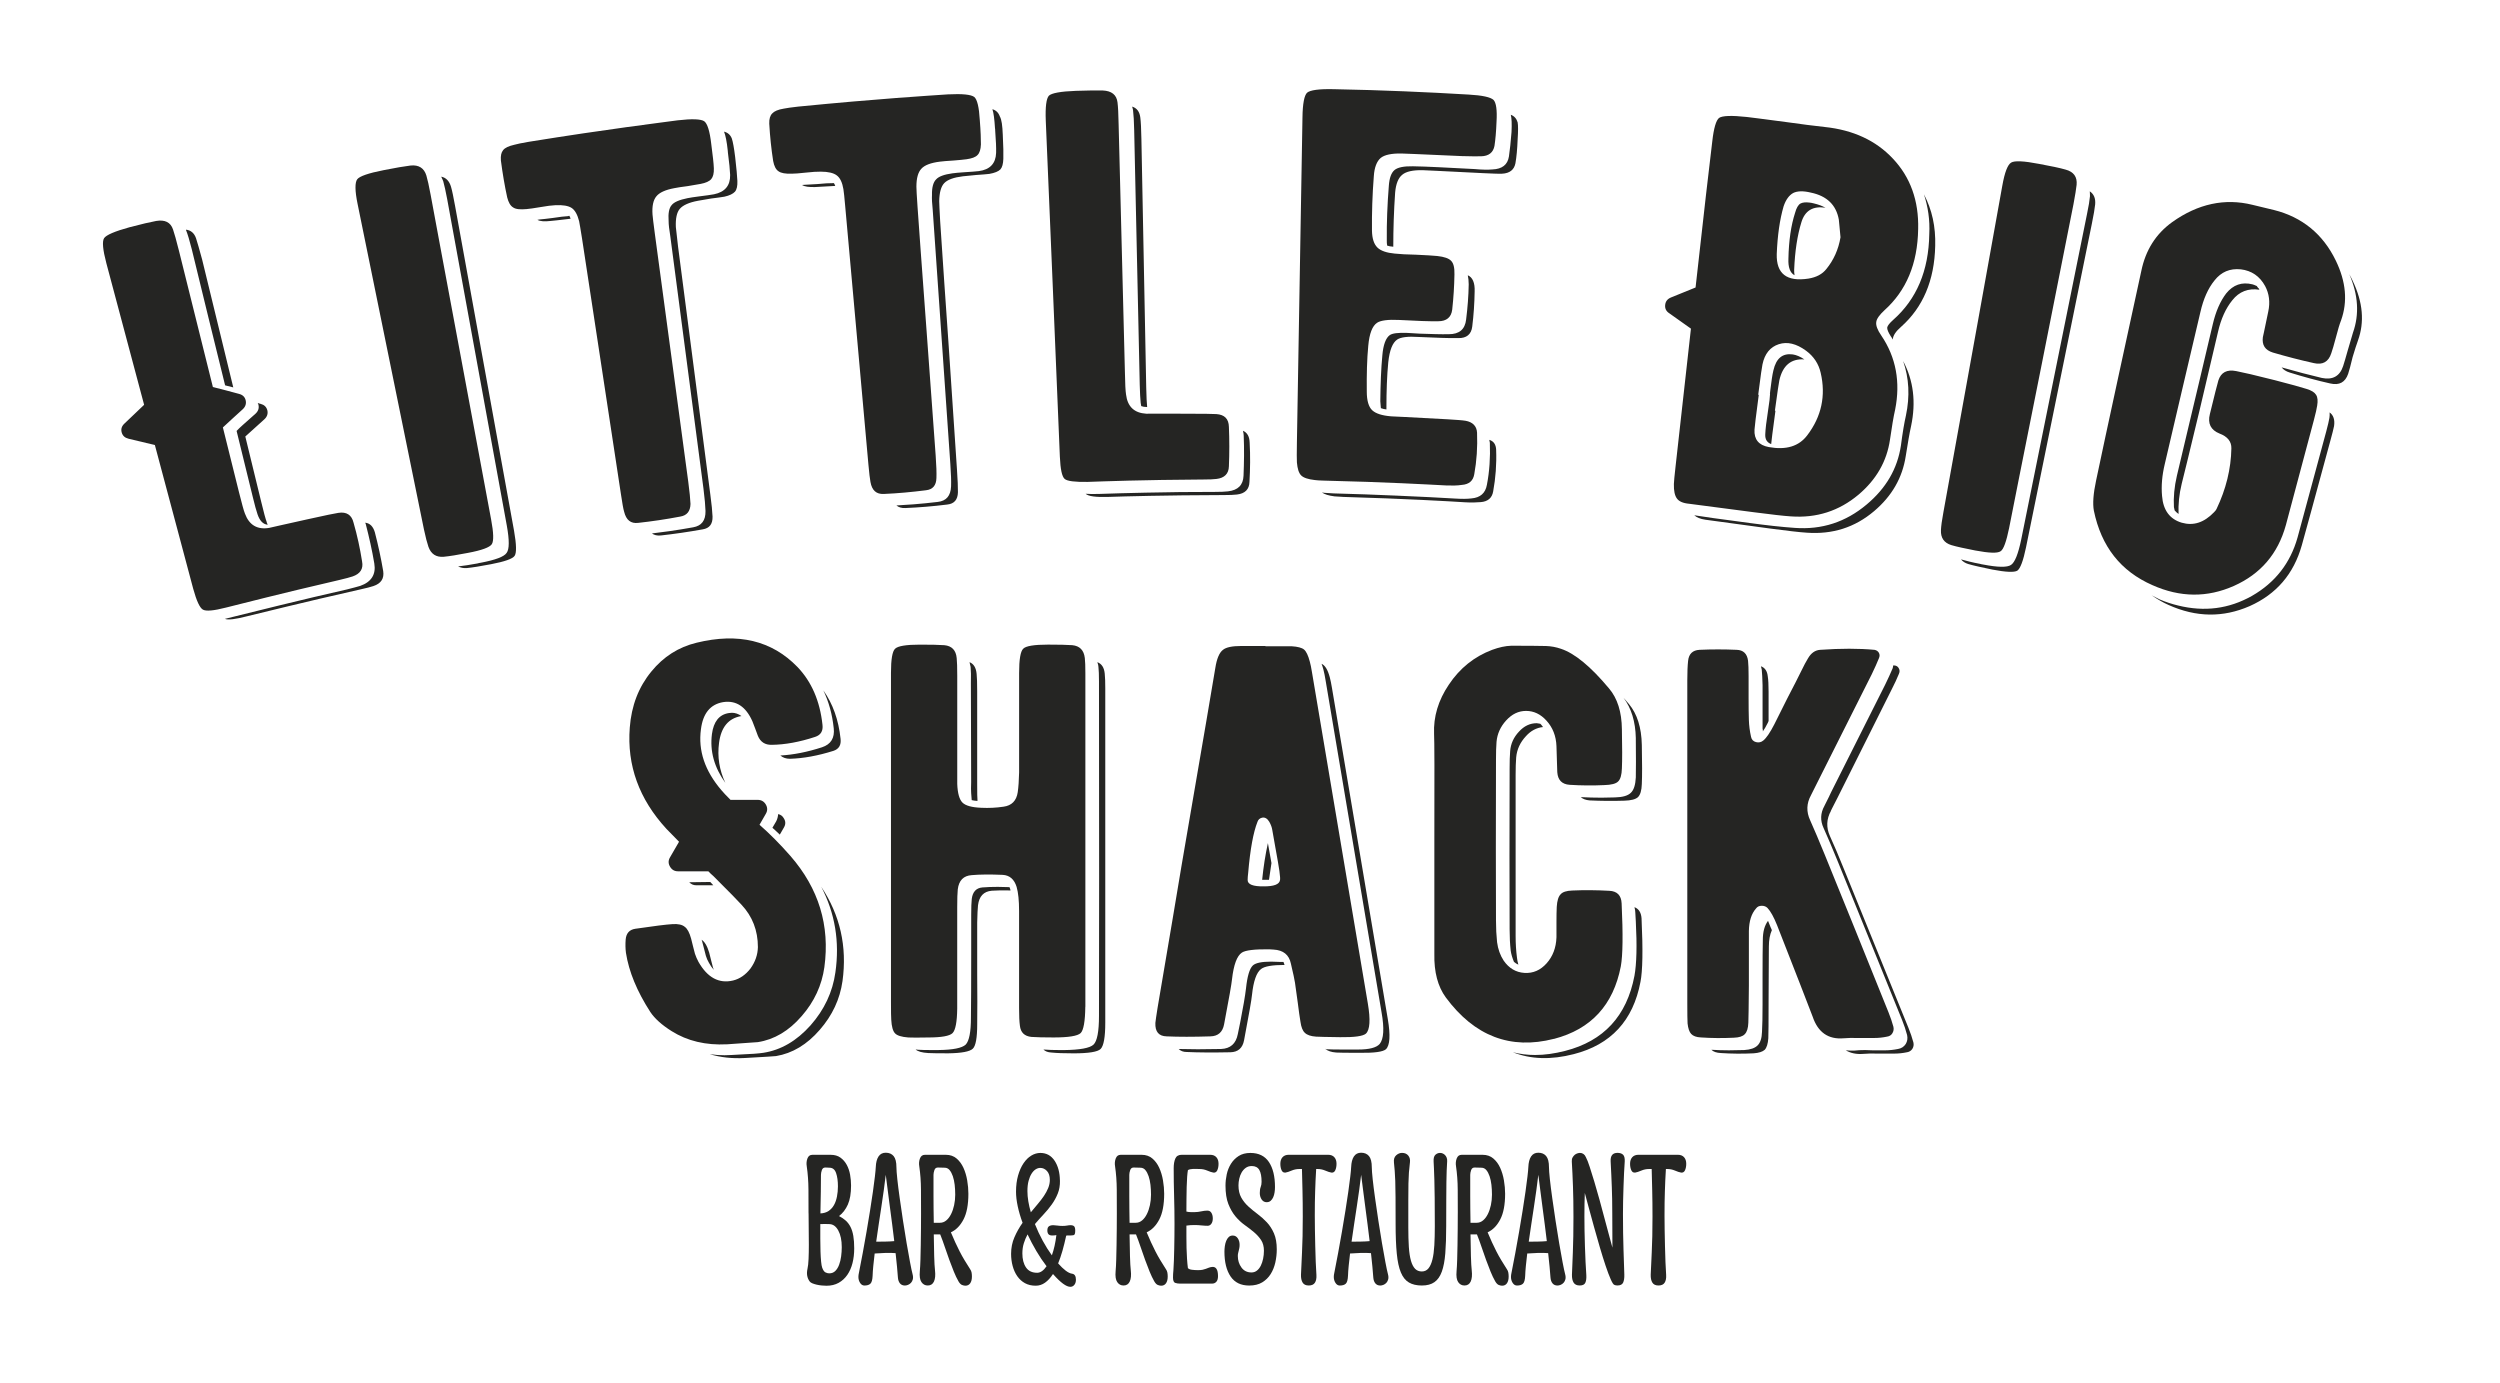
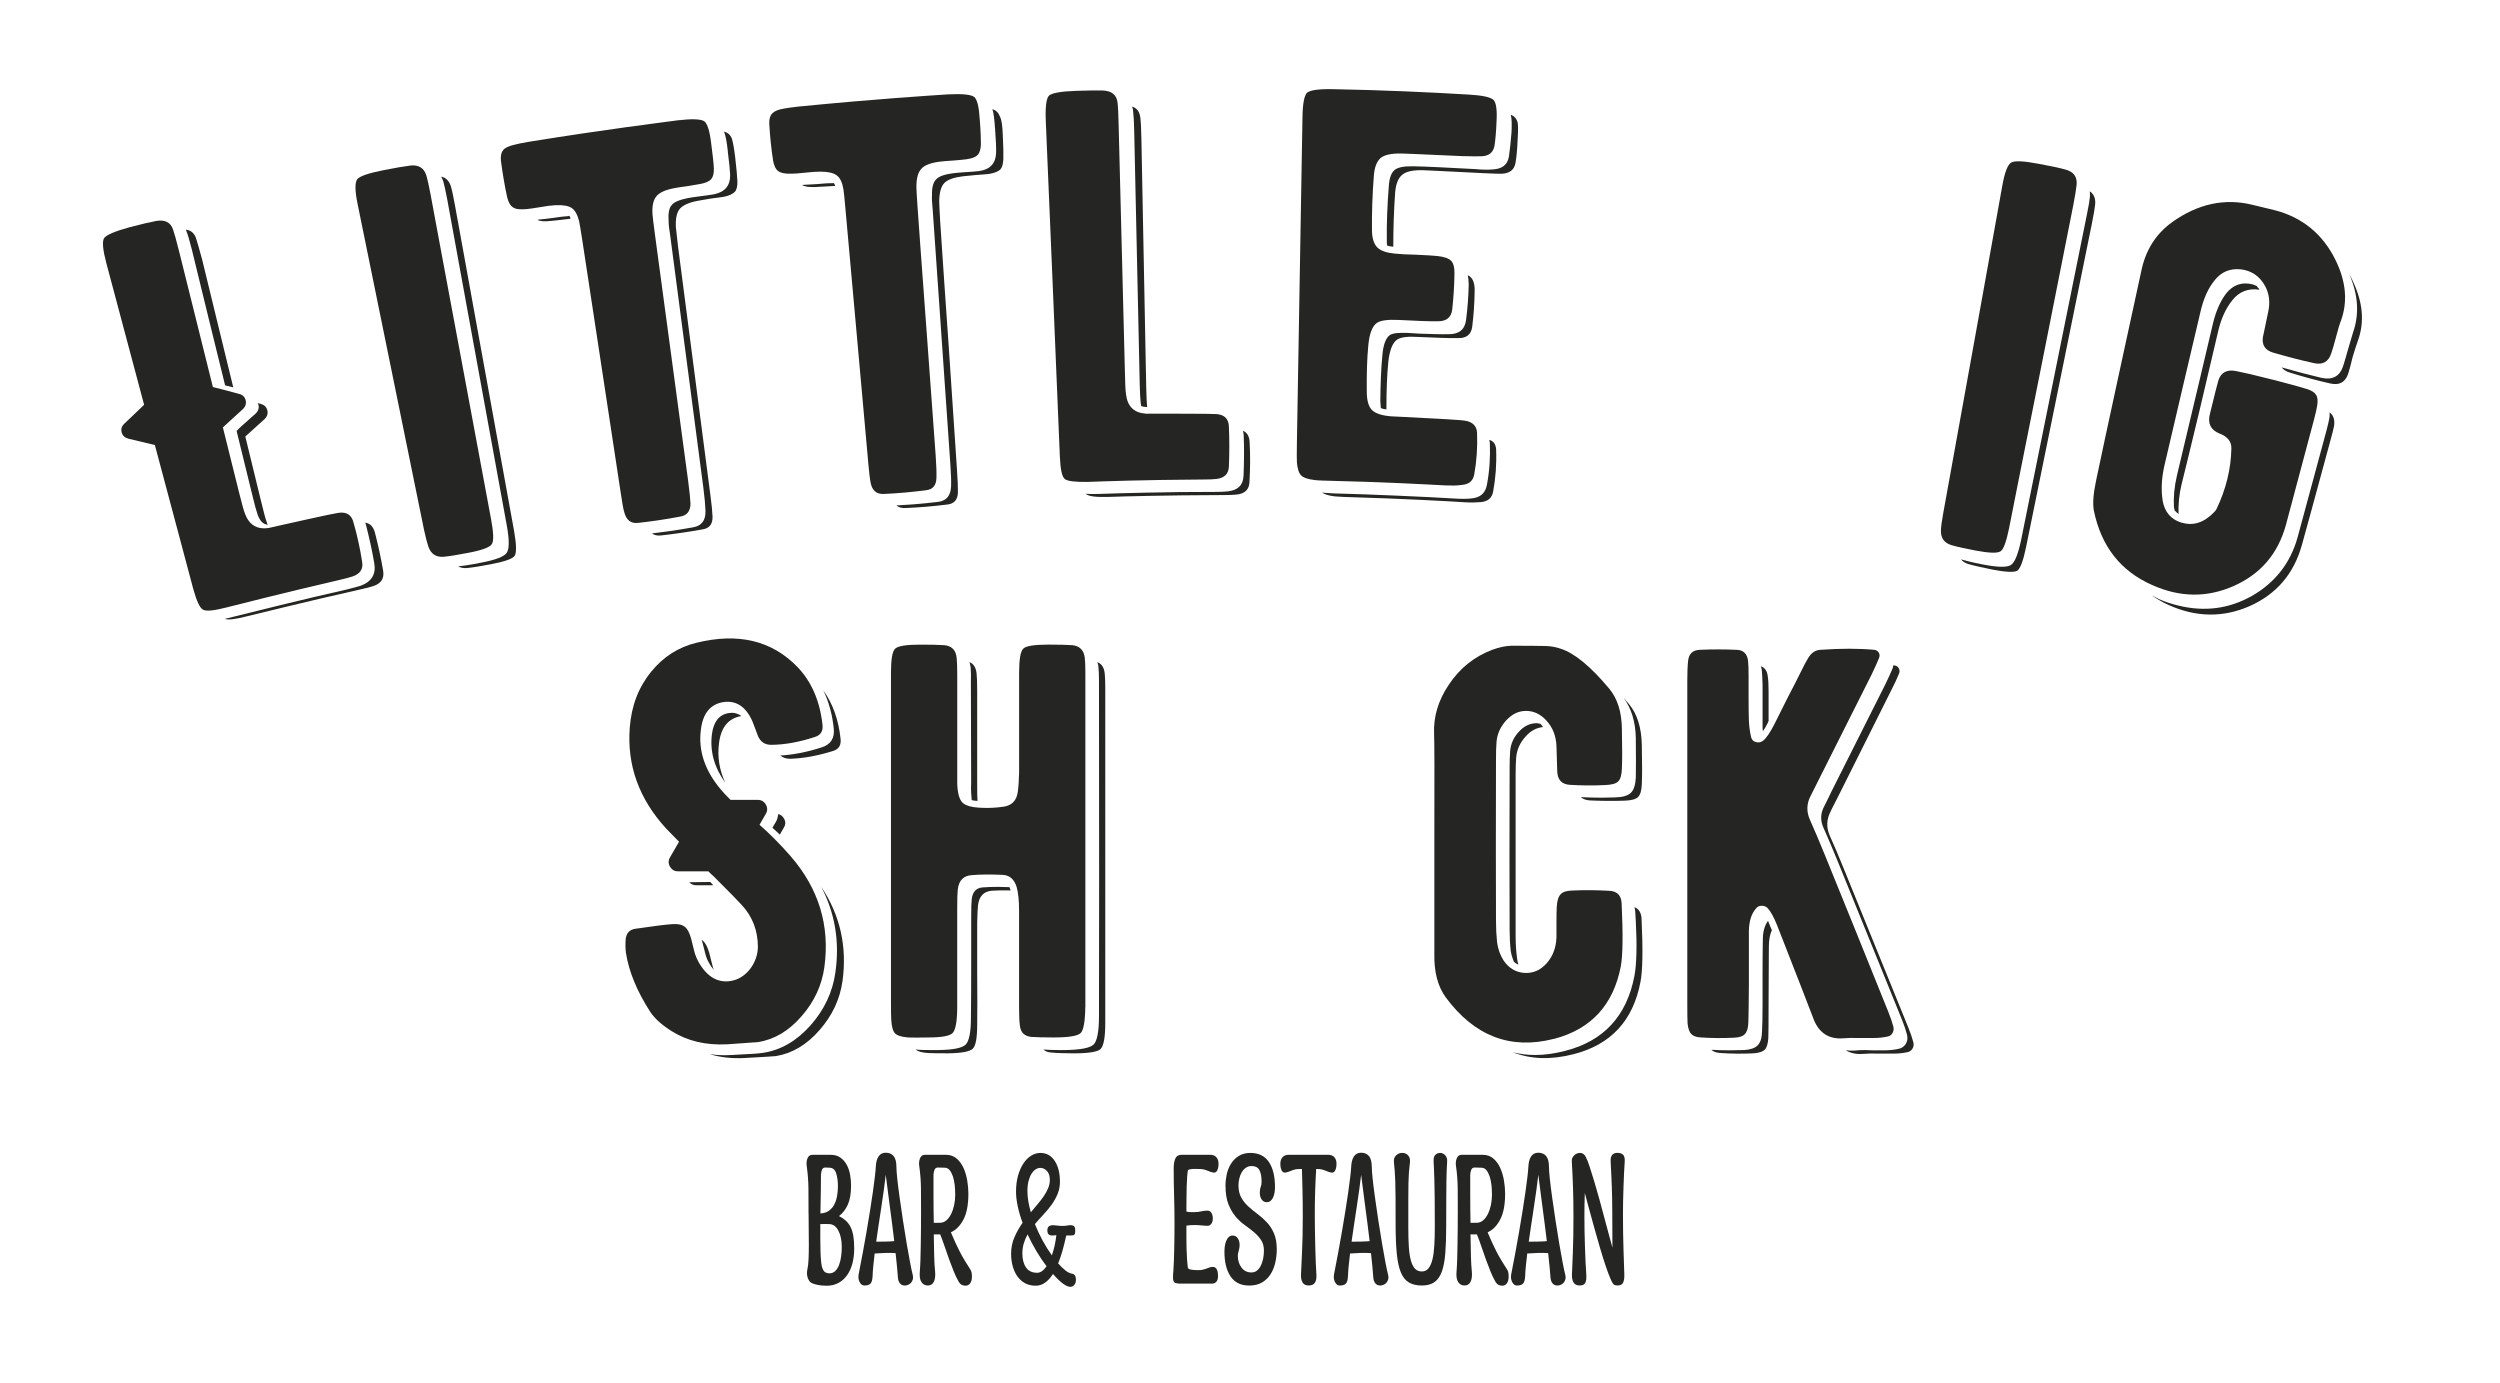
<svg xmlns="http://www.w3.org/2000/svg" id="Calque_2" data-name="Calque 2" viewBox="0 0 1348.9 746.2">
  <defs>
    <style>      .cls-1 {        fill: #252523;        stroke-width: 0px;      }      .cls-2 {        isolation: isolate;      }    </style>
  </defs>
  <g>
    <path class="cls-1" d="M183.16,312.92c-32.4,7.5-52.7,12.8-61.2,14.9-6.6,1.7-10.8,2.1-12.5,1.1s-3.4-4.7-5.2-11.2c-2.5-9.2-9.3-35.1-20.7-77.6-4.7-1.1-9.4-2.3-14.2-3.4-2-.5-3.2-1.6-3.7-3.4s0-3.4,1.5-4.8c3.5-3.4,7.1-6.7,10.6-10.1-10.4-39.2-17.2-64.7-20.4-76.5-1.9-7.2-2.3-11.7-1.2-13.4,1.1-1.7,5.7-3.7,13.7-5.9,6.4-1.7,11.2-2.8,14.4-3.4,4.7-.8,7.8.7,9.1,4.6.7,2,1.8,5.9,3.2,11.5,6.1,24.5,12.2,49,18.3,73.5,4.7,1.2,9.4,2.4,14.1,3.7,2,.5,3.2,1.7,3.6,3.5.4,1.8-.1,3.4-1.6,4.8-3.6,3.3-7.2,6.5-10.7,9.8,2.9,11.7,5.8,23.3,8.7,35,1.5,5.9,2.5,9.8,3.2,11.5,2.3,6.2,6.7,8.8,13.1,7.7.5-.1,7.3-1.7,20.5-4.6,9.8-2.2,15.4-3.3,16.8-3.5,4.4-.7,7.2,1.1,8.2,5.3,2,6.9,3.5,13.9,4.6,20.9.8,4-1,6.7-5.1,8.1-1.4.5-3.8,1.1-7.1,1.9h0ZM206.76,308.12c-1.2-7-2.7-14-4.5-20.9-.9-3.1-2.6-4.9-5.2-5.2.2.7.4.9.3.8,1.8,7,3.4,14,4.6,21.2,1,5.9-1.6,10-7.6,12.1-1.6.5-4,1.1-7.1,1.9-12.2,2.8-24.3,5.6-36.4,8.6-9.1,2.2-17.4,4.3-25.1,6.2-1.5.4-2.9.7-4.4,1.1,1.7.7,5.7.2,11.9-1.4,8.5-2,28.8-7.2,61.2-14.5,3.2-.7,5.5-1.3,7-1.8,4.2-1.4,5.9-4.1,5.3-8.1h0ZM103.46,134.42c-1.2-4.7-2.2-8.1-3.1-10.3v-.2c2.6.3,4.4,1.8,5.4,4.6.7,2.1,1.8,6,3.3,11.5,5.6,23,11.2,46,16.8,69-1.4-.4-2.9-.7-4.4-1.1-6-24.5-12.1-49-18-73.5h0ZM130.76,229.52c2.3-2.1,4.7-4.2,7.1-6.3,1.5-1.4,2-3,1.6-4.8,0-.2-.2-.5-.4-1,.5.2,1.1.4,1.6.5,1.9.5,3.1,1.6,3.6,3.5.4,1.8-.1,3.4-1.6,4.8-3.5,3.1-6.9,6.2-10.3,9.3,2.8,11.6,5.7,23.3,8.5,34.9,1.4,5.8,2.4,9.6,3.1,11.4-.1-.1,0,.3.5,1.3-2.5-.2-4.3-2.1-5.5-5.6-.7-2-1.5-5-2.5-9.1-2.9-12-5.9-23.9-8.8-35.9.9-1,2-2,3.1-3h0Z" />
    <path class="cls-1" d="M264.96,280.12c1.4,7.4,1.5,11.8.4,13.5s-5.4,3.3-12.9,4.7c-5.6,1.1-10,1.8-13.1,2.1-4.1.3-6.8-1.5-8.2-5.4-.7-2-1.5-5.1-2.4-9.3-15.9-78.1-27.8-136.6-35.8-175.6-1.5-7.2-1.5-11.7-.2-13.4,1.2-1.6,6-3.3,14.2-4.9,6.5-1.3,11.3-2.1,14.5-2.5,4.5-.5,7.4,1.4,8.6,5.4.6,2,1.4,5.5,2.3,10.4,1.8,9.6,7.1,38.4,16.1,86.4,9.8,52.5,15.3,82,16.5,88.6h0ZM261.26,197.72c-9.3-51.3-14.5-80.1-15.7-86.5-.9-4.9-1.6-8.4-2.2-10.4-.9-3.1-2.7-5-5.3-5.5.5,1.1.9,1.9,1.1,2.5.6,2.1,1.3,5.3,2.1,9.5,6.9,37.6,13.7,75.2,20.6,112.8,4.9,26.8,8.8,48,11.6,63.5,1.4,7.8,1.4,12.7-.1,14.7-1.4,2.1-6.1,3.8-13.9,5.3-.6.1-1.3.2-1.9.4-3.9.7-7.4,1.3-10.4,1.6,1.4.7,2.9,1,4.6.9,3.1-.3,7.5-1,13.2-2.1,7.3-1.4,11.6-2.9,12.7-4.5s1-6.1-.3-13.5c-1-5.3-6.3-34.9-16.1-88.7h0Z" />
    <path class="cls-1" d="M367.06,278.72c-7.9,1.5-15.4,2.6-22.7,3.4-4,.5-6.5-1.5-7.6-6-.5-1.6-1-4.7-1.7-9.3-1.8-11.6-5.3-34.8-10.6-69.7-3.5-22.8-6.9-45.6-10.4-68.3-.8-5-1.3-8.1-1.6-9.5-.9-3.5-2.2-5.9-4-7.1s-4.8-1.7-8.8-1.5c-2,.1-4.6.4-7.9,1-3.6.6-6.2,1-7.7,1.1-3.3.3-5.8.1-7.2-.9-1.5-.9-2.5-2.7-3.2-5.4-1.4-6.4-2.5-13-3.4-19.9-.2-2.6.2-4.4,1.2-5.6,1-1.3,3-2.2,6-2.9,1.5-.4,4.1-1,7.8-1.6,43.4-7,70.3-10.2,80.4-11.6,7.8-.9,12.5-.7,14.3.5,1.7,1.2,3,5.3,3.8,12.3.8,6.1,1.3,10.4,1.4,13.1s-.4,4.6-1.4,5.8-3,2.1-5.7,2.6c-1.7.3-4.1.7-7,1.2-3.3.4-5.7.8-7.2,1.1-4.9.9-8.1,2.4-9.7,4.4-1.7,2-2.4,5.3-2.1,9.8.1,1.3.5,4.8,1.3,10.7,1.3,9.9,4.3,32.1,9,66.8,3,22.3,6,44.5,9,66.8.7,5.4,1.1,9.3,1.2,11.9-.1,3.9-1.9,6.2-5.5,6.8h0ZM307.16,116.42c-.1,0-.2,0-.3.1-.1,0-.2,0-.3.1-1.8.1-4.6.4-8.4,1-3.2.4-5.6.7-7.1.8.2,0-.2,0-1.1.2,1.4.8,3.8,1,7.1.6.9,0,4.5-.5,10.8-1.2-.2-.7-.4-1.2-.7-1.6h0ZM396.66,84.72c.7,6.1,1.1,10.4,1.2,12.9.1,2.7-.3,4.6-1.3,5.8-1.1,1.2-3,2.1-5.7,2.7-1.7.3-4.1.6-7.2,1-3.2.5-5.5.9-7,1.2-4.9.9-8.2,2.4-9.9,4.4-1.6,1.9-2.3,5.2-2.1,9.8.1,1.3.5,4.8,1.2,10.6,2.9,22.3,5.8,44.6,8.7,66.9,3.6,27.5,6.5,49.8,8.7,66.8.7,5.3,1.1,9.2,1.2,11.9.1,4-1.6,6.3-5.3,6.9-7.8,1.4-15.4,2.5-22.6,3.3-2,.2-3.6-.2-4.8-1.1,3.3-.4,6.3-.8,9.2-1.2,4.2-.6,8.6-1.3,13-2.1,4.6-.8,6.8-3.7,6.7-8.8-.1-2.7-.4-6.7-1.1-12.1-6-45.4-11.9-90.8-17.9-136.2-.6-3.6-.9-6.3-.9-8.1-.3-4.1.2-7,1.6-8.6,1.3-1.7,4.2-2.9,8.6-3.8,1.4-.3,3.6-.6,6.6-1,3.4-.4,6-.8,7.7-1.1,5.9-1.2,8.8-4.7,8.7-10.4-.1-2.7-.5-6.7-1.2-12,0-.4-.1-.8-.1-1.2-.5-4.8-1.2-8.2-2-10.2,2,.5,3.4,1.7,4.2,3.7.6,1.8,1.2,5.1,1.8,10h0Z" />
    <path class="cls-1" d="M499.66,264.52c-7.9,1-15.5,1.7-22.8,2-4,.2-6.4-1.9-7.2-6.5-.3-1.6-.7-4.8-1.1-9.4-1-11.7-3.1-35.1-6.3-70.2-2.1-22.9-4.1-45.9-6.2-68.9-.4-5-.8-8.2-1-9.5-.6-3.6-1.8-6.1-3.6-7.4-1.7-1.3-4.6-2-8.6-2-2,0-4.6.1-7.9.5-3.7.4-6.2.6-7.8.6-3.4.1-5.7-.3-7.1-1.3-1.4-.9-2.4-2.8-2.9-5.6-1-6.4-1.7-13.1-2.1-20.1-.1-2.6.5-4.4,1.6-5.5,1.1-1.2,3.1-2.1,6.2-2.6,1.5-.3,4.1-.7,7.8-1.1,43.7-4.3,70.7-5.9,80.8-6.6,7.8-.4,12.5.1,14.2,1.4,1.6,1.3,2.6,5.5,3,12.5.5,6.1.6,10.5.6,13.1-.1,2.7-.7,4.6-1.8,5.7-1.1,1.2-3.1,1.9-5.9,2.3-1.7.2-4.1.5-7.1.7-3.3.2-5.8.4-7.3.6-4.9.6-8.3,1.9-10,3.8-1.8,1.9-2.7,5.1-2.7,9.7,0,1.3.2,4.9.6,10.8.7,9.9,2.3,32.3,4.9,67.2,1.6,22.4,3.3,44.8,4.9,67.2.4,5.4.5,9.4.4,12-.1,4-2,6.2-5.6,6.6h0ZM449.96,98.82h-.6c-1.8,0-4.6.1-8.4.5-3.2.2-5.6.3-7.1.4.2,0-.2,0-1.1.1,1.4.9,3.7,1.2,7.1,1.1.9,0,4.5-.2,10.8-.6-.2-.5-.4-1.1-.7-1.5h0ZM541.06,72.72c.3,6.1.4,10.4.3,13-.1,2.7-.6,4.6-1.6,5.7-1.1,1.1-3.1,1.9-5.9,2.4-1.7.2-4.1.4-7.2.6-3.2.3-5.6.5-7.1.7-4.9.6-8.3,1.8-10.1,3.7-1.7,1.8-2.6,5-2.7,9.7,0,1.3.2,4.8.5,10.6,1.5,22.5,3,44.9,4.6,67.3,1.9,27.7,3.4,50.1,4.5,67.2.4,5.3.5,9.3.5,12-.1,4-2,6.2-5.7,6.6-7.9,1-15.5,1.6-22.7,1.9-2,.1-3.6-.4-4.8-1.4,3.3-.2,6.4-.4,9.2-.6,4.3-.3,8.6-.8,13.1-1.3,4.6-.5,7-3.3,7.2-8.4.1-2.7,0-6.7-.4-12.1-3.2-45.7-6.3-91.4-9.5-137-.4-3.6-.5-6.3-.4-8.1-.1-4.1.7-6.9,2.2-8.4,1.4-1.6,4.4-2.7,8.8-3.3,1.4-.2,3.6-.4,6.6-.6,3.4-.2,6-.4,7.7-.6,6-.8,9.1-4.1,9.3-9.8.1-2.7-.1-6.7-.5-12.1,0-.4,0-.8-.1-1.2-.3-4.8-.7-8.2-1.4-10.3,2,.6,3.3,1.9,4,3.9,1,1.7,1.4,5,1.6,9.9h0Z" />
    <path class="cls-1" d="M649.26,258.72c-32.8.2-53.7,1-62.5,1.3-6.8.1-10.9-.4-12.3-1.6-1.5-1.3-2.3-5.3-2.6-12l-3.8-91.3c-1.3-30-2.5-60-3.8-90-.3-7.5.3-12,1.7-13.5,1.5-1.4,6.3-2.3,14.5-2.6,6.6-.2,11.4-.3,14.5-.2,4.8.2,7.5,2.3,8,6.4.3,2.3.5,6.2.6,11.8.4,14.9.9,37.2,1.7,67,.6,22.3,1.1,44.7,1.7,67,.1,6,.3,9.9.6,11.8.8,6.6,4.4,10,10.9,10.4.8,0,7.8-.1,20.8,0,10,0,15.7.1,17,.2,4.5.3,6.7,2.6,6.8,6.9.3,7.1.3,14.2,0,21.3-.1,4-2.4,6.3-6.7,6.8-1.4.2-3.8.3-7.1.3h0ZM674.26,238.72c.4,7.2.3,14.3-.1,21.3-.1,4-2.4,6.3-6.7,6.8-1.5.2-3.9.3-7.1.3-32.5.1-53.3.7-62.3,1-6.8.2-10.8-.3-12.3-1.7,1.7.1,4,.2,7,.1,8.1-.3,16.5-.5,25.4-.7,12.4-.3,24.8-.4,37.1-.4,3.2,0,5.6-.1,7.3-.3,5.4-.6,8.2-3.4,8.4-8.4.3-7.2.4-14.4.1-21.6,0-.6-.1-1.5-.4-2.7,2.3,1,3.5,3.1,3.6,6.3h0ZM611.36,59.62c.3,2.4.5,5.9.6,10.6,1,45.8,2,91.7,3,137.5.1,4.3.3,7.5.5,9.6.1.3.2.9.3,1.8.8.3,1.8.5,3.1.5h.1c-.2-2-.4-5.5-.5-10.5-.3-14.9-.7-37.2-1.3-67-.4-22.3-.9-44.7-1.3-67-.1-5.7-.3-9.6-.6-11.8-.4-3-1.8-5-4.4-5.8.3,1,.5,1.7.5,2.1h0Z" />
    <path class="cls-1" d="M780.16,261.92c-9.8-.5-31.7-1.8-65.9-2.6-2.2-.1-3.8-.1-4.8-.3-3.6-.4-6.1-1.2-7.4-2.5-1.3-1.3-2-3.6-2.3-7-.1-1.6-.1-5.2,0-10.8,1-58.4,2-116.9,3-175.3.1-7.6,1-12,2.5-13.4,1.6-1.4,6.4-2.1,14.5-1.9,26.4.5,50.6,1.6,72.6,2.9,7.4.4,11.9,1.4,13.5,2.9,1.4,1.5,2,5.4,1.6,11.9-.2,5.3-.6,9.6-1.1,12.9-.7,3.6-3.1,5.5-7.2,5.6-2.1.1-5.5,0-10.4-.1-22.7-1.1-33.5-1.4-32.5-1.4-5.4-.1-9.2.7-11.3,2.4-2.1,1.8-3.4,5.1-3.7,9.8-.8,10.1-1.1,20-1,29.5.1,4.1,1,7.1,2.9,9,1.8,1.8,5,2.9,9.4,3.3,2.7.3,6.5.5,11.4.6,5.3.2,9.1.5,11.5.7,3.8.4,6.3,1.3,7.5,2.6,1.3,1.3,1.9,3.7,1.8,7.3-.1,6.3-.5,12.6-1.2,19-.5,4.2-3.1,6.3-7.5,6.3-4.9.1-12-.2-21.3-.7-6-.3-9.9.3-11.7,1.5-2.6,1.7-4.2,5.8-4.8,12.4-.7,7.3-.9,15.5-.8,24.8,0,4.8,1,8.2,2.9,10s5.3,2.9,10.2,3.3c-.7,0,9.5.4,30.5,1.6,4.7.3,7.9.5,9.7.8,3.9.7,6,2.9,6.2,6.4.3,7.8-.2,15.3-1.5,22.4-.6,3.6-2.8,5.5-6.7,5.8-2.5.4-5.3.4-8.6.3h0ZM807.26,242.72c.3,7.8-.3,15.3-1.6,22.4-.6,3.6-2.9,5.5-6.7,5.8-2.3.2-5.1.3-8.4.1-9.7-.6-31.6-1.9-65.7-2.9-2.2-.1-3.8-.2-4.8-.3-3.2-.4-5.4-1.1-6.8-2.1.9.1,1.4.2,1.5.2,1.1.1,2.7.2,4.9.3,11.3.3,22.6.7,33.8,1.2,12.4.5,23.1,1.1,32,1.6,3.3.2,6.1.2,8.5-.1,4.7-.4,7.5-2.8,8.3-7.3,1.4-7.2,1.9-14.8,1.6-22.7,0-.2-.1-.7-.3-1.6,2.4.7,3.6,2.6,3.7,5.4h0ZM749.06,195.42c.7-6.5,2.3-10.5,4.8-12.2,1.9-1.3,5.8-1.8,11.7-1.4,9.3.4,16.4.7,21.3.6,4.4.1,7-2,7.5-6.2.8-6.4,1.2-12.7,1.3-18.9.2-4.7-1.1-7.7-3.7-8.8.3,1.4.5,3,.5,4.9-.1,6.3-.6,12.6-1.4,19-.6,5.3-3.7,7.9-9.3,7.9-4.4.1-9.6-.1-15.7-.3-2.2-.1-4.4-.3-6.7-.4-5-.2-8.1.2-9.5,1.2-2.1,1.5-3.5,5.1-4,10.9-.7,7.3-1,15.5-1.1,24.8.1,1.4.2,2.6.3,3.7.9.3,1.9.6,3,.7v-.7c0-9.3.3-17.5,1-24.8h0ZM805.26,91.42c5.2-.2,8.2-2.5,8.9-7,.5-3.5,1-7.9,1.4-13.2.2-4.3.1-7.4-.4-9.3,1.9.7,3.1,2.1,3.7,4.1.3,1.6.3,4.7,0,9.2-.2,5.2-.6,9.5-1.2,12.9-.7,3.5-3.1,5.4-7.2,5.6-2.1.1-5.5-.1-10.3-.3-22.6-1.2-33.4-1.6-32.4-1.6-5.4-.1-9.1.7-11.2,2.5-2.1,1.7-3.4,4.9-3.8,9.6-.7,10-1,19.8-1,29.2-1.4-.1-2.5-.3-3.3-.6-.2-1-.2-1.9-.2-2.8-.1-9.6.3-19.4,1.1-29.5.3-4.2,1.3-7,3.1-8.5,1.7-1.4,5-2.1,9.9-2,3.9.1,8.5.2,13.9.5,6.5.3,12.9.7,19.4,1,4.2.4,7.4.4,9.6.2h0Z" />
-     <path class="cls-1" d="M904.76,268.92c-1.1-1.5-1.7-4.1-1.6-7.8.1-1.4.3-4.5.9-9.4,2.8-24.8,5.5-49.6,8.3-74.4-3.9-2.8-7.8-5.5-11.7-8.3-1.7-1.1-2.4-2.6-2.2-4.5s1.2-3.2,3.1-4c4.4-1.8,8.8-3.6,13.3-5.4,4.5-40.4,7.5-66.6,9-78.7.8-7.3,2.1-11.6,3.7-12.8,1.7-1.2,6.7-1.4,15-.5,1.4.2,8.4,1,20.9,2.7,8.5,1.2,15.5,2.1,21.1,2.7,15.3,1.6,27.6,7.3,36.7,17,9.5,10,14.1,22.8,13.7,38.1-.3,18.8-6.5,33.3-18.2,43.8-2.7,2.5-4.2,4.6-4.4,6.3-.3,1.8.6,4.3,2.7,7.3,8,11.8,10.4,25.2,7.5,39.9-.9,3.9-1.8,9.4-2.8,16.3-1.7,11.7-7.4,21.6-17,29.7-10.5,8.8-22.6,12.7-36.5,11.7-8-.5-26.2-3.1-54.8-6.8-3.4-.3-5.6-1.3-6.7-2.9h0ZM1028.36,224.22c-.9,3.9-1.8,9.3-2.7,16.2-1.9,12.6-8.1,23.1-18.5,31.8-11.3,9.5-24.2,13.7-38.9,12.6-7.1-.5-15.1-1.4-24-2.6-4.1-.5-10.7-1.5-20-2.7-3.7-.5-7.1-1.1-10.1-1.5,1.3,1.2,3.3,2,6,2.4,28.5,3.9,46.7,6.5,54.7,7,13.9,1,25.9-2.8,36.3-11.6,9.6-8.1,15.3-18,17.1-29.7,1.1-6.9,2-12.3,2.9-16.3,2.7-12.8,1.3-24.5-4.3-35,3.2,9.2,3.7,19,1.5,29.4h0ZM975.76,150.32c4.3-.7,7.5-2.4,9.7-5.2,3.9-4.8,6.5-10.5,7.6-17.1-.5-5.9-.9-9.1-.9-9.5-1.4-7.9-6.4-12.8-15.1-14.6-4.1-1-7.3-.9-9.5.2-2.2,1.2-4,3.6-5.2,7.2-2.1,7.2-3.3,15.8-3.7,25.7-.3,10.7,5.4,15.1,17.1,13.3h0ZM974.46,189.22c-5.2-3.8-10.1-5-14.7-3.5s-7.6,5.1-8.8,10.9c-.2.7-1,6.1-2.3,16.4h.3c-1.5,11.5-2.3,17.8-2.3,18.8-.3,5.3,2.3,8.4,7.7,9.4,9.4,1.7,16.3-.4,20.8-6.4,7.6-10,10.1-21.3,7.2-33.7-1.1-4.8-3.7-8.8-7.9-11.9h0ZM968.06,145.62c.4-10,1.7-18.6,3.9-25.7,1.9-6.3,6.3-8.9,13-7.8-1.7-1-3.8-1.8-6.4-2.4-.7-.2-1.4-.3-2.1-.4-2.2-.3-3.9-.1-5,.5-1.2.7-2.2,2.4-2.9,5-2.2,6.8-3.4,15-3.6,24.8-.2,4.6.9,7.6,3.3,8.9-.2-1.1-.2-2.1-.2-2.9h0ZM955.16,210.82c0,.2-.1.5-.1.9,0,.3-.1.5-.1.7h.1c-.1,1.2-.2,2.4-.3,3.5-.2,1.7-.5,3.6-.8,5.7-.9,5.7-1.4,10-1.5,12.8-.1,2.6.9,4.3,3.2,5.2,0-.8.8-6.8,2.3-18h-.3c1.4-10.2,2.2-15.7,2.4-16.4,1.8-8,6.3-11.8,13.5-11.3-2.2-1.5-4.3-2.4-6.3-2.7-5.5-.7-8.9,2.1-10.4,8.6-.6,2.4-1.1,6.1-1.7,11h0ZM1038.06,104.82c4.4,8.3,6.4,17.6,6.1,27.8-.4,18.8-6.7,33.3-18.4,43.7-2.9,2.5-4.4,4.8-4.5,6.9-.7-1.3-1-1.8-.9-1.5-1.5-2.3-2.2-4-2.1-5,.2-1,1.2-2.3,3.2-4.1,12.6-11.1,19.2-26.5,19.5-46.3.4-7.7-.7-14.8-2.9-21.5Z" />
    <path class="cls-1" d="M1084.06,284.82c-1.5,7.3-3,11.6-4.6,12.6-1.7,1.2-6.2,1-13.7-.4-5.6-1.1-9.9-2-12.9-2.9-3.9-1.2-5.8-3.9-5.6-8.1.1-2.1.5-5.3,1.3-9.5,14.2-78.4,24.8-137.2,31.8-176.3,1.3-7.3,2.9-11.4,4.8-12.5,1.8-1.1,6.7-.9,15,.7,6.5,1.2,11.3,2.2,14.4,3.1,4.4,1.2,6.3,4,5.9,8.2-.2,2.1-.8,5.6-1.7,10.5-1.9,9.6-7.6,38.3-17.1,86.2-10.5,52.4-16.3,81.8-17.6,88.4h0ZM1111.16,206.92c10.4-51,16.2-79.8,17.5-86.1,1-4.9,1.6-8.4,1.8-10.5.3-3.3-.7-5.6-2.9-7.1.1,1.2.1,2.1.1,2.7-.2,2.2-.7,5.4-1.6,9.6-7.6,37.4-15.1,74.9-22.7,112.3-5.4,26.7-9.7,47.8-12.8,63.3-1.6,7.7-3.4,12.3-5.5,13.7-2.1,1.4-7.1,1.3-14.9-.2-.6-.1-1.3-.2-1.9-.4-3.9-.7-7.3-1.6-10.2-2.4,1,1.2,2.3,2,3.9,2.5,3,.9,7.3,1.8,13,3,7.3,1.4,11.8,1.6,13.5.6,1.6-1.1,3.2-5.3,4.7-12.6,1.1-5.3,7.1-34.8,18-88.4h0Z" />
    <path class="cls-1" d="M1233.36,283.32c-4.3,15.6-13.7,26.4-28,32.8-14.4,6.4-29,6.3-44-.4-17.1-7.5-27.6-20.8-31.6-40.2-.7-3.8-.3-9.2,1.2-16.2,2.3-11.1,6.5-30.5,12.5-58.3,7.4-34.3,11.4-52.5,11.9-54.8,2.3-11.2,7.8-20,16.7-26.4,13.9-9.9,28.4-13,43.3-9.3,1.4.3,3.3.8,5.8,1.4,1.9.5,3.9.9,5.8,1.4,15.2,3.8,26.4,13,33.3,27.2,5.6,11.5,6.5,22.2,2.9,32.3-.8,2-1.7,5-2.7,8.9-1.1,4.2-2,7.2-2.6,8.9-1.5,4.6-4.6,6.4-9.4,5.3-7.2-1.6-14.6-3.5-22.1-5.7-4.2-1.3-6-4-5.4-8.4-.2,1.1.8-3.5,2.9-13.7,1.1-5.1.5-9.7-1.7-13.8-2.9-5.3-7.3-8.3-13.1-9-5.9-.6-10.6,1.4-14.2,6-3.5,4.3-6,10-7.6,17-1.2,5.2-4.5,19.2-9.9,42.1-5.4,23.2-8.5,36.5-9.3,39.8-1.5,6.2-2,12-1.5,17.4.6,7.7,4.2,12.5,10.6,14.4,6.3,1.8,12,0,17.4-5.6.7-.7,1.2-1.3,1.4-1.8,5.1-10.7,7.8-21.6,8-32.7.1-3.7-2.1-6.4-6.4-8-4.7-1.9-6.5-5.4-5.2-10.5,2.5-10.2,4-16.3,4.6-18.2,1.4-4.3,4.6-6,9.6-5,3.2.6,10.2,2.2,20.8,4.9,8.6,2.2,14.2,3.8,17.1,4.7,2.7.8,4.4,1.9,5.2,3.2.9,1.4,1,3.3.6,5.8-.2,1.5-.8,4.1-1.8,7.9-8.3,31.2-13.3,50-15.1,56.6h0ZM1219.06,156.32c-6-.9-10.9,1-14.6,5.7-3.5,4.3-6.1,10-7.7,17-3.3,14-6.6,28.1-9.9,42.1-5.7,23.7-8.9,36.9-9.7,39.9-1.4,5.7-1.9,11.2-1.7,16.3-.7-.5-1.4-1.1-2.1-1.9-.2-1-.3-1.5-.4-1.8-.3-5.2.2-10.9,1.6-16.9,1.5-6.4,3.8-16,6.8-28.7,1.7-7,3.3-14,5-21,3.6-15.3,6.2-26.1,7.6-32.2,1.6-6.8,4-12.3,7.2-16.5,3.8-4.7,8.5-6.3,14.2-4.9.4.1,1.2.4,2.3.9.5.7.8,1.2,1,1.3.1-.2.1,0,.4.7h0ZM1259.36,229.92c-.3,1.6-1,4.2-2,7.9-8.8,32.4-13.9,51.2-15.4,56.4-4.4,15.6-13.8,26.4-28.1,32.8-14.4,6.3-28.9,6.1-43.8-.6-3-1.3-6-3.1-9.1-5.2,2.1,1.1,3.5,1.8,4.3,2.2,3.3,1.4,6.6,2.5,10,3.3,14.2,3.5,27.4,1.8,39.8-5.2,12.4-7.1,20.7-17.6,24.6-31.5,2.7-9.9,6.5-24,11.5-42.5,1.3-4.9,2.7-9.9,4-14.8.9-3.2,1.4-5.7,1.7-7.3.1-.9.2-1.8.1-2.9,2.1,1.5,2.9,4,2.4,7.4h0ZM1272.26,183.72c3.6-9.9,2.7-20.6-2.8-32.1-.3-.7-.9-1.9-1.9-3.7,4.9,11.2,5.5,21.7,2,31.6-.7,2.2-1.6,5.3-2.8,9.5-1.1,3.9-1.9,6.7-2.5,8.5-1.8,5.5-5.7,7.6-11.5,6.4-3.4-.8-6.9-1.7-10.4-2.6-3.6-1-7.4-2-11.3-3.1.9,1.2,2.4,2.2,4.4,2.8,7.4,2.3,14.7,4.3,21.9,5.9,4.8,1.1,8-.6,9.6-5.2.6-1.8,1.4-4.8,2.4-9,1.2-3.9,2.1-6.9,2.9-9h0Z" />
  </g>
  <g class="cls-2">
    <g class="cls-2">
      <path class="cls-1" d="M392.25,563.46c-11.42.59-21.37-1.77-29.84-7.09-5.32-3.35-9.16-6.79-11.52-10.34-7.19-11.13-11.57-21.76-13.15-31.9-.3-2.26-.35-4.68-.15-7.24.3-3.35,2.02-5.27,5.17-5.76,10.04-1.48,16.74-2.31,20.09-2.51,3.05-.2,5.27.29,6.65,1.48,1.38.99,2.51,3.1,3.4,6.35.2.69.54,2.07,1.03,4.14.39,1.68.74,3,1.03,3.99.49,1.48,1.13,2.95,1.92,4.43,4.82,8.47,11.03,11.82,18.61,10.04,3.64-.89,6.79-3.05,9.45-6.5,2.56-3.54,3.89-7.38,3.99-11.52,0-8.96-2.95-16.59-8.86-22.89-1.28-1.48-6.3-6.6-15.07-15.36-.39-.39-.89-.84-1.48-1.33-.69-.69-1.13-1.13-1.33-1.33h-16.4c-1.87,0-3.3-.83-4.28-2.51-.99-1.67-.99-3.35,0-5.02l4.87-8.42c-3.84-3.94-6.11-6.25-6.79-6.94-14.77-16.05-21.37-34.27-19.79-54.65.89-11.82,4.77-21.91,11.67-30.28,6.5-7.98,14.62-13.15,24.37-15.51,22.45-5.51,40.57-1.18,54.35,13,7.68,7.98,12.21,18.42,13.59,31.31.39,3.35-.94,5.52-3.99,6.5-8.37,2.76-16.15,4.19-23.34,4.28-3.64.1-6.16-1.53-7.53-4.87-.3-.79-.79-2.12-1.48-3.99-.59-1.67-1.08-2.95-1.48-3.84-3.54-7.98-8.81-11.42-15.8-10.34-6.89,1.18-10.88,6.06-11.96,14.62-1.58,11.52,2.12,22.5,11.08,32.94.98,1.18,2.61,2.91,4.87,5.17h14.62c1.97,0,3.45.84,4.43,2.51.98,1.67.98,3.35,0,5.02l-3.4,5.91c5.51,4.83,11.08,10.44,16.69,16.84,15.26,17.53,21.37,37.52,18.31,59.97-1.38,9.85-5.46,18.66-12.26,26.44-6.89,7.98-14.77,12.65-23.63,14.03-.69.1-6.25.49-16.69,1.18ZM383.24,475.88l1.62,1.77h-9.31c-1.38,0-2.61-.54-3.69-1.62l11.37-.15ZM378.51,507.04c1.67.99,3.05,3.3,4.14,6.94.2.69.54,2.07,1.03,4.13.39,1.68.74,3,1.03,3.99.1.2.24.59.44,1.18-.99-1.08-1.87-2.36-2.66-3.84-.69-1.18-1.23-2.41-1.62-3.69-.3-1.08-.69-2.61-1.18-4.58-.4-1.48-.69-2.61-.89-3.4,0-.1-.05-.24-.15-.44,0-.1-.05-.2-.15-.29ZM443.06,478.39c10.24,15.36,14.08,32.35,11.52,50.96-1.38,9.75-5.47,18.51-12.26,26.29-6.89,7.98-14.77,12.7-23.63,14.18-.59.1-6.15.44-16.69,1.03-6.89.39-13.24-.3-19.05-2.07,2.66.39,5.32.59,7.98.59,1.38,0,2.71-.05,3.99-.15,1.18-.1,2.9-.2,5.17-.29,5.22-.2,9.16-.49,11.82-.89,9.45-1.48,17.92-6.4,25.4-14.77,7.48-8.47,11.96-18.02,13.44-28.65,2.36-16.54-.2-31.95-7.68-46.23ZM399.93,386.37c-6.89,1.18-10.88,6.01-11.96,14.47-.99,7.48.15,14.67,3.4,21.56-6.01-8.37-8.42-17.13-7.24-26.29.89-6.79,3.94-10.58,9.16-11.37.59-.1,1.13-.15,1.62-.15,1.77,0,3.49.59,5.17,1.77.39,0,.34,0-.15,0ZM419.87,439.25c1.38.3,2.41,1.08,3.1,2.36.98,1.58.98,3.2,0,4.88l-2.22,3.84c-2.46-2.36-3.79-3.59-3.99-3.69l2.07-3.54c.59-1.18.93-2.46,1.03-3.84ZM449.85,392.87c.59,5.32-1.53,8.76-6.35,10.34-7.88,2.56-15.36,4.04-22.45,4.43,1.38,1.18,3.1,1.77,5.17,1.77,7.19-.2,15.01-1.62,23.48-4.28,2.95-.98,4.23-3.15,3.84-6.5-1.08-10.24-4.19-18.95-9.31-26.14,2.95,6.11,4.82,12.9,5.61,20.38Z" />
      <path class="cls-1" d="M585.59,543.23c-.1,7.88-.94,12.61-2.51,14.18-1.68,1.58-6.55,2.36-14.62,2.36-5.32,0-9.31-.1-11.96-.29-3.74-.39-5.81-2.41-6.2-6.06-.3-2.17-.44-5.32-.44-9.45v-52.43c0-5.61-.44-9.94-1.33-13-1.28-4.14-3.79-6.3-7.53-6.5-6.79-.29-12.36-.24-16.69.15-4.43.29-6.94,2.86-7.53,7.68-.2,1.97-.3,5.17-.3,9.6v54.8c-.1,7.19-.94,11.57-2.51,13.15-1.58,1.58-6.01,2.36-13.29,2.36-5.12.1-8.67.1-10.63,0-3.64-.29-6.01-1.03-7.09-2.21-1.18-1.18-1.87-3.64-2.07-7.39-.1-1.08-.15-4.28-.15-9.6v-177.54c0-7.29.74-11.62,2.22-13,1.48-1.48,5.96-2.22,13.44-2.22,5.91,0,10.29.1,13.15.3,4.04.39,6.25,2.71,6.65,6.94.2,1.87.3,5.07.3,9.6v58.34c.2,5.02,1.13,8.37,2.81,10.04,1.67,1.68,5.07,2.61,10.19,2.81,4.04.2,8.02,0,11.96-.59,4.43-.59,6.99-3.2,7.68-7.83.39-2.76.64-6.3.74-10.63v-53.62c0-7.38.74-11.77,2.22-13.15,1.38-1.48,5.86-2.22,13.44-2.22,5.81,0,10.14.1,13,.3,4.04.39,6.3,2.71,6.79,6.94.2,1.68.3,4.43.3,8.27v179.9ZM544.68,478.68c.3.69.39.99.3.89.1.1.15.25.15.44s.05.35.15.44c-4.04-.1-7.44-.05-10.19.15-4.33.39-6.79,3-7.39,7.83-.2,1.87-.35,5.02-.44,9.45v27.47c.1,11.13.1,20.24,0,27.32,0,7.29-.79,11.67-2.36,13.15-1.58,1.57-6.01,2.41-13.29,2.51-5.22,0-8.81-.05-10.78-.15-3.35-.2-5.61-.84-6.79-1.92.79.1,1.28.15,1.48.15,1.67.1,3.64.15,5.91.15h5.02c7.78-.1,12.65-1.08,14.62-2.95,1.87-1.97,2.81-6.79,2.81-14.48.1-7.48.15-18.81.15-33.97v-21.57c0-3.84.1-6.69.3-8.57.49-3.84,2.41-5.91,5.76-6.2,2.56-.2,5.32-.3,8.27-.3,1.48,0,3.59.05,6.35.15ZM523.85,368.65c.1-3.84.05-6.79-.15-8.86-.1-.59-.3-1.43-.59-2.51,2.26.89,3.54,3,3.84,6.35.2,1.87.3,5.02.3,9.45v50.07c0,4.93.05,7.68.15,8.27v.74c-1.28-.1-2.31-.24-3.1-.44-.1-1.08-.2-2.36-.3-3.84-.1-1.28-.1-3.25,0-5.91l-.15-53.32ZM596.37,371.9c0-3.84-.1-6.65-.3-8.42-.3-3.25-1.62-5.32-3.99-6.2.39,1.08.59,1.92.59,2.51.2,1.77.3,4.43.3,7.98v1.33c.1,79.56.1,139.24,0,179.02,0,8.47-.99,13.64-2.95,15.51-1.97,1.87-7.29,2.85-15.95,2.95h-1.77c-3.74,0-6.85-.1-9.31-.3.98.98,2.41,1.53,4.28,1.62,2.76.29,6.74.44,11.96.44,8.17,0,13.05-.79,14.62-2.36,1.67-1.68,2.51-6.4,2.51-14.18v-179.9Z" />
-       <path class="cls-1" d="M710.1,559.33c-2.86-.2-4.87-.89-6.06-2.07-1.18-1.08-1.97-3.05-2.36-5.91-.39-2.26-.89-5.76-1.48-10.49-.69-4.73-1.18-8.27-1.48-10.63-.2-1.48-.94-4.92-2.22-10.34-.99-4.73-4.09-7.24-9.3-7.53-1.68-.1-2.46-.15-2.36-.15-7.88-.1-12.8.49-14.77,1.77-2.66,1.77-4.43,6.55-5.32,14.33-.2,2.27-1.62,10.39-4.28,24.37-.79,4.24-3.25,6.4-7.39,6.5-9.26.3-17.13.3-23.63,0-4.23-.1-6.25-2.51-6.06-7.24.1-1.08.49-3.79,1.18-8.12,6.6-38.8,10.93-64.5,13-77.1,11.72-68.14,17.77-103.59,18.17-106.35.79-5.02,2.17-8.27,4.14-9.75,1.67-1.38,4.97-2.07,9.9-2.07h13v.15h14.18c3.25.2,5.46.79,6.65,1.77,1.18.99,2.22,3.15,3.1,6.5.39,1.38.79,3.3,1.18,5.76,3.35,19.89,8.37,49.68,15.07,89.36,6.69,39.68,11.72,69.47,15.07,89.36,1.48,8.76,1.13,14.18-1.03,16.25-1.58,1.38-6.2,2.02-13.88,1.92-7.39-.1-11.72-.2-13-.29ZM690.46,519.01l-4.58-.15c-5.12,0-8.42.69-9.9,2.07-1.77,1.68-3,5.81-3.69,12.41-.49,4.14-1.53,10.19-3.1,18.17-.69,3.25-1.13,5.42-1.33,6.5-.99,5.12-3.99,7.78-9.01,7.98-4.83.1-9.01.15-12.55.15-3.35,0-6.79-.05-10.34-.15,1.08,1.08,2.51,1.62,4.28,1.62,6.5.3,14.38.34,23.63.15,4.14-.1,6.6-2.27,7.38-6.5,2.66-13.98,4.08-22.16,4.28-24.52.79-7.39,2.41-12.01,4.87-13.88,1.87-1.48,6.1-2.21,12.7-2.21-.1-.39-.3-.93-.59-1.62h-2.07ZM688.24,457.86c-1.08-6.3-1.67-9.65-1.77-10.04-.2-1.38-.74-2.86-1.62-4.43-1.08-1.77-2.36-2.51-3.84-2.21-1.28.29-2.12,1.03-2.51,2.21-2.27,5.71-3.94,14.87-5.02,27.47-.2,1.68-.3,3-.3,3.99,0,2.36,2.95,3.5,8.86,3.4,5.32,0,8.17-1.08,8.57-3.25.2-.49.1-2.16-.29-5.02-.39-2.66-1.08-6.7-2.07-12.11ZM681.6,474.7h3.1c.39-2.95.84-5.96,1.33-9.01-.39-2.17-1.03-5.76-1.92-10.78-1.38,6.3-2.41,12.9-3.1,19.79.49,0,.69,0,.59,0ZM720.89,567.9c-2.56-.2-4.48-.84-5.76-1.92h.3c.1.1.2.15.29.15,2.07.1,4.82.15,8.27.15h8.86c5.91,0,9.75-.99,11.52-2.95,2.26-2.66,2.61-8.42,1.03-17.28l-30.13-178.72c-.39-2.46-.79-4.43-1.18-5.91-.3-1.18-.64-2.26-1.03-3.25,1.87.79,3.35,3.2,4.43,7.24.39,1.48.79,3.4,1.18,5.76,2.95,17.33,7.98,47.12,15.07,89.36,6.4,38.01,11.42,67.8,15.07,89.36,1.48,8.76,1.13,14.18-1.03,16.25-1.58,1.38-6.2,2.02-13.88,1.92-7.39,0-11.72-.05-13-.15Z" />
      <path class="cls-1" d="M838.46,560.51c-23.44,6.01-42.88-1.43-58.34-22.3-4.33-5.91-6.4-13.74-6.2-23.48v-61.15c.1-35.35.05-54.55-.15-57.6-.39-9.25,2.26-18.12,7.98-26.59,5.91-8.86,13.69-15.11,23.34-18.76,3.74-1.38,7.19-2.12,10.34-2.22,8.47,0,14.72.05,18.76.15,2.76.1,5.41.59,7.98,1.48,7.48,2.46,16.15,9.6,26,21.42,4.53,5.32,6.84,12.65,6.94,22.01.2,9.55.2,16.59,0,21.12-.1,3.54-.79,5.91-2.07,7.09-1.18,1.18-3.64,1.82-7.38,1.92-6.2.3-12.46.25-18.76-.15-4.14-.3-6.35-2.56-6.65-6.79,0,.2-.15-4.48-.44-14.03-.2-5.51-2.02-10.14-5.46-13.88-3.15-3.45-6.79-5.17-10.93-5.17s-7.63,1.72-10.78,5.17c-3.05,3.35-4.78,7.19-5.17,11.52-.2,2.56-.29,5.71-.29,9.45-.1,34.76-.1,63.76,0,87,0,4.14.2,8.03.59,11.67.49,3.74,1.67,7.04,3.54,9.9,2.85,4.14,6.6,6.35,11.22,6.65,4.63.29,8.62-1.43,11.96-5.17,3.35-3.74,5.12-8.42,5.32-14.03v-8.12c0-3.45.05-6.2.15-8.27.2-3.35.89-5.61,2.07-6.79,1.08-1.28,3.2-1.97,6.35-2.07,6.4-.29,13.05-.24,19.94.15,4.23.2,6.45,2.46,6.65,6.79.79,16.74.64,28.06-.44,33.97-4.04,20.88-16.05,33.92-36.04,39.14ZM818.07,408.67c.39-4.33,2.17-8.17,5.32-11.52,2.56-2.85,5.61-4.48,9.16-4.87-.69-.89-.99-1.28-.89-1.18.2.2,0,0-.59-.59-.99-.2-1.62-.3-1.92-.3-3.64,0-6.84,1.53-9.6,4.58-2.86,3.05-4.43,6.55-4.73,10.49-.2,2.46-.29,5.56-.29,9.31-.1,34.07-.1,63.02,0,86.85,0,4.13.2,7.98.59,11.52.29,1.97.89,3.99,1.77,6.06.69.59,1.48,1.08,2.36,1.48-.39-1.38-.64-2.61-.74-3.69-.49-3.64-.74-7.58-.74-11.82v-86.85c0-3.74.1-6.89.3-9.45ZM885.72,495.67c.79,16.84.59,28.21-.59,34.12-3.94,20.88-15.95,33.87-36.04,38.99-12.21,3.15-23.14,2.81-32.79-1.03,3.84.98,7.83,1.48,11.96,1.48,5.12,0,10.54-.74,16.25-2.22,20.78-5.32,33.23-18.81,37.37-40.47,1.18-6.5,1.43-16.3.74-29.39l-.29-5.02c0-.59-.15-1.48-.44-2.66,2.36.89,3.64,2.95,3.84,6.2ZM882.62,398.19c-.2-8.86-2.41-16.1-6.65-21.71.98,1.08,1.97,2.22,2.95,3.4,4.43,5.32,6.74,12.65,6.94,22.01.2,9.65.2,16.69,0,21.12-.1,3.45-.79,5.81-2.07,7.09-1.28,1.18-3.74,1.82-7.38,1.92-6.2.2-12.46.15-18.76-.15-2.07-.2-3.64-.79-4.73-1.77,3.84.2,7.58.3,11.23.3,2.46,0,4.87-.05,7.24-.15,4.14-.1,6.99-.93,8.57-2.51,1.57-1.48,2.46-4.23,2.66-8.27.1-4.43.1-11.17,0-20.24v-1.03Z" />
      <path class="cls-1" d="M1011.12,560.07h-8.12c-3.45-.1-6.2-.05-8.27.15-8.27.69-13.84-3.2-16.69-11.67-.39-.98-2.66-6.84-6.79-17.58-7.19-18.32-11.33-28.9-12.41-31.76-1.77-4.43-3.5-7.53-5.17-9.31-.79-.79-1.82-1.18-3.1-1.18-1.38,0-2.41.49-3.1,1.48-2.46,2.76-3.74,6.79-3.84,12.11v29.39c-.1,11.72-.2,18.42-.29,20.09-.1,2.95-.74,5.02-1.92,6.2-1.08,1.18-3.05,1.82-5.91,1.92-6.01.29-11.92.25-17.72-.15-2.46-.1-4.23-.74-5.32-1.92-.99-1.08-1.62-2.95-1.92-5.61-.1-1.77-.15-5.32-.15-10.63v-174.44c0-4.53.15-8.07.44-10.63.39-3.74,2.46-5.71,6.2-5.91,6.6-.3,13.24-.3,19.94,0,3.64.1,5.71,2.07,6.2,5.91.2,1.87.29,4.63.29,8.27v11.82c0,4.83.05,8.77.15,11.82.1,3.05.49,6.11,1.18,9.16.3,1.48,1.18,2.41,2.66,2.81,1.48.39,2.81.1,3.99-.89,1.67-1.38,3.64-4.28,5.91-8.71,1.67-3.35,4.04-8.07,7.09-14.18,3.45-6.6,5.86-11.32,7.24-14.18,1.57-3.25,2.86-5.66,3.84-7.24,1.67-2.86,3.84-4.38,6.5-4.58,11.13-.79,20.92-.79,29.39,0,1.08.2,1.87.74,2.36,1.62.49.89.49,1.87,0,2.95-.99,2.46-2.27,5.32-3.84,8.57-1.08,2.07-10.78,21.37-29.1,57.9-2.86,5.71-4.09,8.17-3.69,7.38-2.46,4.43-2.61,8.96-.44,13.59,2.17,4.83,4.77,10.98,7.83,18.46,10.63,26.09,22.1,54.45,34.41,85.08,1.08,2.66,1.97,5.27,2.66,7.83.29,1.28.1,2.46-.59,3.54-.59.99-1.53,1.58-2.81,1.77-2.27.49-4.63.74-7.09.74ZM953.96,496.85c.39.89.89,2.12,1.48,3.69-.1-.29.1.15.59,1.33-1.08,2.36-1.62,5.32-1.62,8.86,0-.49-.05,9.31-.15,29.39,0,11.62-.05,18.32-.15,20.09-.2,2.95-.84,5.02-1.92,6.2-1.18,1.08-3.2,1.72-6.06,1.92-5.91.29-11.77.24-17.58-.15-2.36-.1-4.09-.69-5.17-1.77,3.15.2,6.3.3,9.45.3,2.86,0,5.61-.05,8.27-.15,3.35-.2,5.76-1.03,7.24-2.51,1.48-1.48,2.26-3.89,2.36-7.24.2-3.35.3-8.27.3-14.77v-15.21c0-8.76.05-15.31.15-19.64,0-4.43.93-7.88,2.81-10.34ZM951.01,369.68c-.1-3.74-.25-6.55-.44-8.42-.1-.49-.25-1.08-.44-1.77,2.17.79,3.4,2.61,3.69,5.46.3,1.87.44,4.63.44,8.27v15.8l-.44,1.03c-.99,1.97-1.87,3.5-2.66,4.58v-.74c-.1-.29-.15-.54-.15-.74v-23.48ZM1028.99,567.75c1.18-.2,2.12-.79,2.81-1.77.69-1.08.89-2.27.59-3.54-.69-2.56-1.58-5.17-2.66-7.83-13.2-32.5-24.72-60.85-34.56-85.08-3.05-7.58-5.66-13.74-7.83-18.46-2.07-4.63-1.87-9.16.59-13.59-.49.79.74-1.67,3.69-7.38,18.02-36.04,27.67-55.34,28.95-57.9,1.67-3.25,3-6.1,3.99-8.57.49-1.08.49-2.07,0-2.95-.49-.98-1.28-1.53-2.36-1.62h-.74c0,.59-.1,1.13-.3,1.62-1.08,2.56-2.41,5.46-3.99,8.71-4.43,8.77-14.13,28.06-29.1,57.9-.2.49-.64,1.43-1.33,2.81l-2.36,4.73c-2.17,3.94-2.32,7.93-.44,11.96,2.17,4.83,4.78,10.98,7.83,18.46,9.85,24.22,21.37,52.63,34.56,85.22,1.08,2.66,1.97,5.32,2.66,7.98.39,1.77.15,3.4-.74,4.87-.99,1.48-2.36,2.36-4.14,2.66-2.36.49-4.78.74-7.24.74h-6.35c-1.87-.1-3.25-.15-4.13-.15-2.27,0-4.24.1-5.91.29h-2.07c-.69,0-1.53-.05-2.51-.15,2.66,1.57,5.81,2.22,9.45,1.92,2.17-.2,4.92-.25,8.27-.15h8.27c2.46,0,4.82-.25,7.09-.74Z" />
    </g>
  </g>
  <g class="cls-2">
    <g class="cls-2">
      <path class="cls-1" d="M436.25,654.71c0-4.24-.01-8.54-.04-12.88-.03-4.35-.33-8.54-.92-12.58-.25-1.48-.12-2.88.37-4.19.49-1.31,1.38-1.97,2.66-1.97h9.89c2.11,0,3.87.51,5.27,1.52,1.4,1.01,2.53,2.31,3.39,3.89.86,1.58,1.46,3.35,1.81,5.31.34,1.95.52,3.91.52,5.86,0,4.24-.58,7.66-1.73,10.26-1.16,2.59-2.74,4.67-4.76,6.21,1.43.74,2.64,1.57,3.65,2.48,1.01.91,1.86,2.04,2.55,3.39.69,1.35,1.19,2.97,1.51,4.85.32,1.89.48,4.14.48,6.77,0,2.83-.31,5.46-.92,7.88-.62,2.43-1.55,4.55-2.8,6.37-1.25,1.82-2.82,3.25-4.68,4.29-1.87,1.04-4.06,1.57-6.57,1.57-.84,0-1.73-.05-2.69-.15s-1.86-.25-2.69-.45c-.84-.2-1.59-.44-2.25-.71-.66-.27-1.14-.61-1.44-1.01-1.38-1.89-1.77-4.14-1.18-6.77.3-1.28.49-3.06.59-5.36.1-2.29.15-4.82.15-7.58s-.03-5.62-.07-8.59c-.05-2.96-.07-5.76-.07-8.39ZM447.39,660.47c-.74,0-1.51-.02-2.32-.05-.81-.03-1.64-.02-2.47.05v7.88c0,2.56.04,4.89.11,6.97.07,2.09.18,3.89.33,5.41.15,1.52.34,2.61.59,3.28.49,1.35,1.08,2.19,1.77,2.53.69.34,1.35.51,1.99.51,1.33,0,2.42-.42,3.28-1.26.86-.84,1.55-1.95,2.07-3.33.52-1.38.89-2.91,1.11-4.6.22-1.68.33-3.33.33-4.95,0-3.7-.63-6.7-1.88-8.99-1.25-2.29-2.89-3.44-4.91-3.44ZM442.67,654.71c1.72-.07,3.18-.51,4.39-1.31,1.2-.81,2.18-1.87,2.91-3.18.74-1.31,1.28-2.85,1.62-4.6.34-1.75.52-3.57.52-5.46,0-2.9-.33-5.31-1-7.23-.66-1.92-1.86-2.88-3.58-2.88-.39,0-.73-.02-1-.05-.27-.03-.68-.05-1.22-.05-.94,0-1.56.47-1.88,1.42-.32.94-.48,1.79-.48,2.53,0,2.29-.03,5.29-.07,8.99-.05,3.71-.12,7.65-.22,11.82Z" />
      <path class="cls-1" d="M463.17,688.86c0-.61.07-1.21.22-1.82.69-3.44,1.39-7.07,2.1-10.91.71-3.84,1.4-7.7,2.07-11.57.66-3.87,1.29-7.65,1.88-11.32.59-3.67,1.11-7.07,1.55-10.21.44-3.13.8-5.86,1.07-8.19.27-2.32.43-4.06.48-5.2.1-2.43.59-4.31,1.48-5.66.89-1.35,2.19-2.02,3.91-2.02,1.82,0,3.23.61,4.24,1.82,1.01,1.21,1.51,3.23,1.51,6.06,0,1.28.16,3.42.48,6.42.32,3,.75,6.4,1.29,10.21.54,3.81,1.13,7.85,1.77,12.13.64,4.28,1.29,8.34,1.96,12.18.66,3.84,1.28,7.26,1.84,10.26.56,3,1.02,5.14,1.36,6.42.29,1.08.34,2.01.15,2.78-.2.78-.53,1.42-1,1.92-.47.5-1.01.87-1.62,1.11-.62.24-1.17.35-1.66.35-1.13,0-2.02-.39-2.66-1.16-.64-.77-1.01-1.83-1.11-3.18-.1-1.62-.26-3.54-.48-5.76s-.48-4.68-.77-7.38c-1.67-.13-3.57-.17-5.68-.1-2.12.07-3.98.17-5.61.3-.29,2.43-.54,4.65-.74,6.67-.2,2.02-.32,3.81-.37,5.36-.1,2.16-.49,3.57-1.18,4.24-.69.67-1.77,1.01-3.25,1.01-.93,0-1.71-.47-2.32-1.42-.62-.94-.92-2.05-.92-3.33ZM472.76,669.96c1.43,0,3.06-.02,4.91-.05,1.84-.03,3.45-.12,4.83-.25-.34-2.9-.71-5.89-1.11-8.99-.39-3.1-.8-6.2-1.22-9.3-.42-3.1-.81-6.13-1.18-9.1-.37-2.96-.73-5.76-1.07-8.39-.29,2.43-.64,5.12-1.03,8.08-.39,2.97-.84,6.01-1.33,9.15-.49,3.13-.97,6.3-1.44,9.5-.47,3.2-.92,6.32-1.36,9.35Z" />
      <path class="cls-1" d="M496.96,654.71c0-4.24-.01-8.54-.04-12.88-.03-4.35-.33-8.54-.92-12.58-.25-1.48-.12-2.88.37-4.19.49-1.31,1.38-1.97,2.66-1.97h11.36c2.26,0,4.17.66,5.72,1.97,1.55,1.31,2.79,3,3.73,5.05.93,2.06,1.61,4.33,2.03,6.82.42,2.49.63,4.89.63,7.17,0,5.86-.87,10.48-2.62,13.84-1.75,3.37-4.02,5.69-6.82,6.97.79,1.89,1.57,3.69,2.36,5.41.79,1.72,1.59,3.37,2.4,4.95.81,1.58,1.68,3.15,2.62,4.7.93,1.55,1.94,3.17,3.02,4.85.39.54.65,1.15.77,1.82.12.67.18,1.38.18,2.12,0,1.55-.31,2.76-.92,3.64-.62.88-1.49,1.31-2.62,1.31-.54,0-1.14-.14-1.81-.4-.66-.27-1.29-.91-1.88-1.92-.89-1.55-1.73-3.32-2.54-5.31-.81-1.99-1.62-4.09-2.43-6.32s-1.61-4.51-2.4-6.87c-.79-2.36-1.62-4.65-2.51-6.87h-3.47c.05,4.31.12,8.22.22,11.72.1,3.5.25,6.06.44,7.68.29,2.56.11,4.56-.55,6.01s-1.78,2.17-3.36,2.17c-1.43,0-2.56-.61-3.39-1.82-.84-1.21-1.13-3.17-.89-5.86.15-1.68.26-3.75.33-6.21.07-2.46.13-5.1.18-7.93.05-2.83.08-5.73.11-8.69.02-2.96.04-5.76.04-8.39ZM503.82,659.76h3.32c1.28,0,2.42-.42,3.43-1.26,1.01-.84,1.87-1.97,2.58-3.39.71-1.41,1.27-3.03,1.66-4.85.39-1.82.59-3.7.59-5.66,0-1.82-.1-3.59-.29-5.31-.2-1.72-.53-3.27-1-4.65-.47-1.38-1.06-2.49-1.77-3.33-.71-.84-1.59-1.26-2.62-1.26-.39,0-.97-.02-1.73-.05-.76-.03-1.41-.05-1.95-.05-.94,0-1.56.47-1.88,1.42-.32.94-.48,1.79-.48,2.53v11.27c0,2.26.01,4.62.04,7.07.02,2.46.06,4.97.11,7.53Z" />
      <path class="cls-1" d="M571.91,637.02c.05,2.56-.34,4.89-1.18,6.97-.84,2.09-1.92,4.06-3.25,5.91-1.33,1.85-2.8,3.64-4.43,5.36-1.62,1.72-3.17,3.45-4.65,5.2,1.23,3.1,2.63,6.1,4.21,8.99,1.57,2.9,3.22,5.52,4.94,7.88,1.13-3.17,1.94-6.8,2.43-10.91-.39.07-.77.12-1.14.15-.37.03-.73.05-1.07.05-.98,0-1.67-.23-2.07-.71-.39-.47-.59-1.15-.59-2.02,0-1.08.28-1.82.85-2.22.56-.4,1.34-.61,2.32-.61.54,0,1.28.07,2.21.2.93.14,1.87.2,2.8.2s1.76-.07,2.47-.2c.71-.13,1.31-.2,1.81-.2.93,0,1.6.2,1.99.61.39.4.59,1.18.59,2.32,0,1.48-.27,2.29-.81,2.43-.54.14-1.33.2-2.36.2h-1.29c-.17,0-.31.04-.41.1-.64,2.97-1.32,5.69-2.03,8.19-.71,2.49-1.49,4.75-2.32,6.77,1.43,1.62,2.78,2.92,4.06,3.89,1.28.98,2.43,1.53,3.47,1.67,1.38.2,2.07,1.28,2.07,3.23,0,1.15-.28,2.07-.85,2.78-.57.71-1.29,1.06-2.18,1.06-2.16,0-5.24-2.26-9.22-6.77l-.15-.1c-1.33,2.02-2.75,3.57-4.28,4.65-1.52,1.08-3.2,1.62-5.02,1.62-2.21,0-4.14-.46-5.79-1.36-1.65-.91-3.02-2.16-4.13-3.74-1.11-1.58-1.94-3.42-2.51-5.51-.57-2.09-.85-4.28-.85-6.57,0-3.23.6-6.23,1.81-8.99,1.2-2.76,2.67-5.36,4.39-7.78-1.13-3.03-2-6-2.62-8.89-.62-2.9-.92-5.52-.92-7.88,0-3.23.37-6.15,1.11-8.74.74-2.59,1.72-4.8,2.95-6.62,1.23-1.82,2.63-3.2,4.2-4.14,1.57-.94,3.2-1.42,4.87-1.42,3.25,0,5.8,1.4,7.67,4.19,1.87,2.8,2.83,6.38,2.88,10.76ZM564.68,683.2c-1.97-2.56-3.81-5.31-5.53-8.24-1.72-2.93-3.3-5.91-4.72-8.94-.84,1.55-1.51,3.17-2.03,4.85-.52,1.68-.77,3.5-.77,5.46,0,3.1.65,5.61,1.96,7.53,1.3,1.92,3.31,2.88,6.01,2.88,1.77,0,3.47-1.18,5.09-3.54ZM556.2,654.1c1.28-1.55,2.53-3.05,3.76-4.5,1.23-1.45,2.32-2.88,3.28-4.29s1.73-2.85,2.32-4.29c.59-1.45.89-2.91.89-4.4,0-2.09-.52-3.69-1.55-4.8-1.03-1.11-2.24-1.67-3.61-1.67-.84,0-1.66.25-2.47.76s-1.55,1.28-2.21,2.32c-.66,1.05-1.21,2.34-1.62,3.89-.42,1.55-.63,3.4-.63,5.56,0,1.75.16,3.59.48,5.51.32,1.92.77,3.89,1.36,5.91Z" />
-       <path class="cls-1" d="M602.6,654.71c0-4.24-.01-8.54-.04-12.88-.03-4.35-.33-8.54-.92-12.58-.25-1.48-.12-2.88.37-4.19.49-1.31,1.38-1.97,2.66-1.97h11.36c2.26,0,4.17.66,5.72,1.97,1.55,1.31,2.79,3,3.73,5.05.93,2.06,1.61,4.33,2.03,6.82.42,2.49.63,4.89.63,7.17,0,5.86-.87,10.48-2.62,13.84-1.75,3.37-4.02,5.69-6.82,6.97.79,1.89,1.57,3.69,2.36,5.41.79,1.72,1.59,3.37,2.4,4.95.81,1.58,1.68,3.15,2.62,4.7.93,1.55,1.94,3.17,3.02,4.85.39.54.65,1.15.77,1.82.12.67.18,1.38.18,2.12,0,1.55-.31,2.76-.92,3.64-.62.88-1.49,1.31-2.62,1.31-.54,0-1.14-.14-1.81-.4-.66-.27-1.29-.91-1.88-1.92-.89-1.55-1.73-3.32-2.54-5.31-.81-1.99-1.62-4.09-2.43-6.32s-1.61-4.51-2.4-6.87c-.79-2.36-1.62-4.65-2.51-6.87h-3.47c.05,4.31.12,8.22.22,11.72.1,3.5.25,6.06.44,7.68.29,2.56.11,4.56-.55,6.01s-1.78,2.17-3.36,2.17c-1.43,0-2.56-.61-3.39-1.82-.84-1.21-1.13-3.17-.89-5.86.15-1.68.26-3.75.33-6.21.07-2.46.13-5.1.18-7.93.05-2.83.08-5.73.11-8.69.02-2.96.04-5.76.04-8.39ZM609.46,659.76h3.32c1.28,0,2.42-.42,3.43-1.26,1.01-.84,1.87-1.97,2.58-3.39.71-1.41,1.27-3.03,1.66-4.85.39-1.82.59-3.7.59-5.66,0-1.82-.1-3.59-.29-5.31-.2-1.72-.53-3.27-1-4.65-.47-1.38-1.06-2.49-1.77-3.33-.71-.84-1.59-1.26-2.62-1.26-.39,0-.97-.02-1.73-.05-.76-.03-1.41-.05-1.95-.05-.94,0-1.56.47-1.88,1.42-.32.94-.48,1.79-.48,2.53v11.27c0,2.26.01,4.62.04,7.07.02,2.46.06,4.97.11,7.53Z" />
      <path class="cls-1" d="M640.96,684.21c.39.47,1.12.78,2.18.91,1.06.14,2.15.2,3.28.2.98,0,1.79-.07,2.43-.2.64-.13,1.23-.3,1.77-.51.54-.2,1.07-.4,1.59-.61.52-.2,1.09-.34,1.73-.4,2.16-.27,3.25,1.38,3.25,4.95,0,1.35-.29,2.36-.89,3.03-.59.67-1.38,1.01-2.36,1.01h-17.19c-.98,0-1.87-.13-2.66-.4-.79-.27-1.18-1.25-1.18-2.93,0-1.21.07-2.53.22-3.94.1-1.42.18-3.12.26-5.1.07-1.99.13-4.11.18-6.37.05-2.26.09-4.55.11-6.87.02-2.32.04-4.53.04-6.62,0-5.05-.07-10.07-.22-15.06-.15-4.98-.22-9.97-.22-14.96,0-2.16.29-3.91.89-5.25.59-1.35,1.75-2.02,3.47-2.02h15.27c1.48,0,2.61.44,3.39,1.31.79.88,1.18,2.06,1.18,3.54,0,1.35-.22,2.51-.66,3.49-.44.98-1.16,1.4-2.14,1.26-.84-.13-1.92-.49-3.25-1.06-1.33-.57-2.71-.86-4.13-.86-.54,0-1.13-.02-1.77-.05-.64-.03-1.25-.03-1.84,0-.59.03-1.12.1-1.59.2-.47.1-.85.25-1.14.46-.15.74-.28,1.92-.41,3.54-.12,1.62-.21,3.45-.26,5.51-.05,2.06-.09,4.23-.11,6.52-.03,2.29-.04,4.55-.04,6.77.79.2,1.54.3,2.25.3h2.4c1.03,0,2.14-.13,3.32-.4,1.18-.27,2.29-.4,3.32-.4s1.72.4,2.21,1.21c.49.81.74,1.82.74,3.03,0,1.15-.26,2.09-.77,2.83-.52.74-1.19,1.11-2.03,1.11-.98,0-2.1-.07-3.36-.2-1.25-.13-2.37-.2-3.36-.2s-1.75.02-2.43.05c-.69.03-1.45.12-2.29.25v5.96c0,2.09.02,4.13.07,6.11.05,1.99.13,3.91.26,5.76.12,1.85.28,3.55.48,5.1Z" />
      <path class="cls-1" d="M681.97,674.92c0-2.36-.52-4.31-1.55-5.86-1.03-1.55-2.31-2.96-3.84-4.24-1.52-1.28-3.18-2.56-4.98-3.84-1.8-1.28-3.46-2.83-4.98-4.65-1.52-1.82-2.8-4.04-3.84-6.67s-1.55-5.96-1.55-10c0-1.95.22-3.96.66-6.01.44-2.05,1.19-3.94,2.25-5.66,1.06-1.72,2.45-3.13,4.17-4.24,1.72-1.11,3.84-1.67,6.34-1.67,4.47,0,7.81,1.63,10,4.9,2.19,3.27,3.28,7.77,3.28,13.49,0,.94-.07,1.9-.22,2.88-.15.98-.39,1.85-.74,2.63-.34.78-.8,1.42-1.37,1.92-.57.51-1.29.76-2.18.76-1.13,0-2.03-.49-2.69-1.47-.66-.98-1-2.14-1-3.49s.16-2.43.48-3.23c.32-.81.48-1.75.48-2.83,0-2.83-.41-4.95-1.22-6.37-.81-1.42-2.18-2.12-4.09-2.12-1.28,0-2.37.34-3.28,1.01-.91.67-1.65,1.52-2.21,2.53-.57,1.01-.98,2.12-1.25,3.33-.27,1.21-.41,2.39-.41,3.54,0,2.63.5,4.83,1.51,6.62,1.01,1.79,2.29,3.39,3.84,4.8,1.55,1.41,3.21,2.78,4.98,4.09,1.77,1.31,3.43,2.8,4.98,4.45,1.55,1.65,2.83,3.64,3.84,5.96,1.01,2.32,1.51,5.2,1.51,8.64,0,2.36-.26,4.7-.77,7.02-.52,2.32-1.35,4.41-2.51,6.27-1.16,1.85-2.68,3.35-4.57,4.5-1.89,1.15-4.24,1.72-7.04,1.72-4.48,0-7.82-1.63-10.03-4.9-2.21-3.27-3.32-7.73-3.32-13.39,0-.94.07-1.94.22-2.98.15-1.04.39-1.99.74-2.83.34-.84.8-1.53,1.36-2.07.56-.54,1.29-.81,2.18-.81,1.13,0,2.03.49,2.69,1.47.66.98,1,2.14,1,3.49,0,.67-.05,1.26-.15,1.77-.1.51-.21.99-.33,1.47-.12.47-.23.93-.33,1.36-.1.44-.15.93-.15,1.47,0,2.36.65,4.43,1.95,6.21,1.3,1.79,3.11,2.68,5.42,2.68,1.13,0,2.11-.34,2.95-1.01.84-.67,1.52-1.55,2.07-2.63.54-1.08.96-2.32,1.25-3.74.29-1.41.44-2.83.44-4.24Z" />
      <path class="cls-1" d="M710.96,630.76h-.81c-.15,2.22-.26,4.29-.33,6.21-.07,1.92-.15,3.86-.22,5.81-.07,1.95-.12,3.99-.15,6.11-.03,2.12-.04,4.46-.04,7.02,0,2.29.02,4.87.07,7.73.05,2.86.11,5.78.18,8.74.07,2.97.16,5.81.26,8.54.1,2.73.22,5.07.37,7.02.1,1.75-.17,3.13-.81,4.14-.64,1.01-1.75,1.52-3.32,1.52s-2.68-.52-3.32-1.57c-.64-1.04-.93-2.48-.88-4.29.1-2.56.28-6.52.55-11.87.27-5.36.41-11.81.41-19.35,0-5.19-.05-9.87-.15-14.05-.1-4.18-.2-8.08-.29-11.72h-1.48c-1.43,0-2.8.29-4.13.86-1.33.57-2.41.93-3.25,1.06-.98.14-1.7-.29-2.14-1.26-.44-.98-.66-2.14-.66-3.49,0-1.48.39-2.66,1.18-3.54.79-.87,1.92-1.31,3.39-1.31h21.17c1.47,0,2.61.44,3.39,1.31.79.88,1.18,2.06,1.18,3.54,0,1.35-.22,2.51-.66,3.49-.44.98-1.16,1.4-2.14,1.26-.84-.13-1.92-.49-3.25-1.06-1.33-.57-2.71-.86-4.13-.86Z" />
      <path class="cls-1" d="M719.67,688.86c0-.61.07-1.21.22-1.82.69-3.44,1.39-7.07,2.1-10.91.71-3.84,1.4-7.7,2.07-11.57.66-3.87,1.29-7.65,1.88-11.32.59-3.67,1.11-7.07,1.55-10.21.44-3.13.8-5.86,1.07-8.19.27-2.32.43-4.06.48-5.2.1-2.43.59-4.31,1.47-5.66.89-1.35,2.19-2.02,3.91-2.02,1.82,0,3.23.61,4.24,1.82,1.01,1.21,1.51,3.23,1.51,6.06,0,1.28.16,3.42.48,6.42.32,3,.75,6.4,1.29,10.21.54,3.81,1.13,7.85,1.77,12.13.64,4.28,1.29,8.34,1.96,12.18.66,3.84,1.28,7.26,1.84,10.26.57,3,1.02,5.14,1.37,6.42.29,1.08.34,2.01.15,2.78-.2.78-.53,1.42-1,1.92-.47.5-1.01.87-1.62,1.11-.62.24-1.17.35-1.66.35-1.13,0-2.02-.39-2.66-1.16-.64-.77-1.01-1.83-1.11-3.18-.1-1.62-.26-3.54-.48-5.76s-.48-4.68-.77-7.38c-1.67-.13-3.57-.17-5.68-.1-2.12.07-3.98.17-5.61.3-.29,2.43-.54,4.65-.74,6.67-.2,2.02-.32,3.81-.37,5.36-.1,2.16-.49,3.57-1.18,4.24s-1.77,1.01-3.25,1.01c-.94,0-1.71-.47-2.32-1.42-.62-.94-.92-2.05-.92-3.33ZM729.26,669.96c1.43,0,3.06-.02,4.91-.05,1.84-.03,3.45-.12,4.83-.25-.34-2.9-.71-5.89-1.11-8.99-.39-3.1-.8-6.2-1.22-9.3-.42-3.1-.81-6.13-1.18-9.1-.37-2.96-.73-5.76-1.07-8.39-.29,2.43-.64,5.12-1.03,8.08-.39,2.97-.84,6.01-1.33,9.15-.49,3.13-.97,6.3-1.44,9.5-.47,3.2-.92,6.32-1.37,9.35Z" />
      <path class="cls-1" d="M780.31,661.58c0,5.66-.16,10.53-.48,14.6-.32,4.08-.95,7.39-1.88,9.95-.93,2.56-2.26,4.45-3.98,5.66-1.72,1.21-3.98,1.82-6.79,1.82s-5.13-.54-6.97-1.62c-1.84-1.08-3.3-2.88-4.35-5.41-1.06-2.53-1.8-5.93-2.21-10.21-.42-4.28-.63-9.58-.63-15.92s-.01-11-.04-14.6c-.03-3.6-.07-6.5-.15-8.69-.07-2.19-.17-3.97-.29-5.36-.12-1.38-.26-2.88-.41-4.5-.2-1.75.2-3.06,1.18-3.94.98-.88,2.04-1.31,3.17-1.31,1.48,0,2.61.49,3.39,1.47.79.98,1.08,2.21.88,3.69-.25,2.02-.43,3.84-.55,5.46-.12,1.62-.21,3.59-.26,5.91s-.07,5.31-.07,8.94v14.65c0,4.11.1,7.66.29,10.66.2,3,.58,5.47,1.14,7.43.56,1.95,1.32,3.4,2.25,4.35.93.94,2.14,1.42,3.61,1.42s2.67-.56,3.58-1.67c.91-1.11,1.62-2.71,2.14-4.8.52-2.09.86-4.65,1.03-7.68.17-3.03.26-6.47.26-10.31,0-6.13-.03-11.2-.07-15.21-.05-4.01-.11-7.31-.18-9.9-.07-2.59-.15-4.61-.22-6.06-.07-1.45-.14-2.68-.18-3.69-.1-1.75.22-2.96.96-3.64.74-.67,1.57-1.01,2.51-1.01.49,0,.97.1,1.44.3.47.2.89.49,1.25.86.37.37.66.84.89,1.42.22.57.31,1.23.26,1.97-.1,1.68-.18,3.37-.26,5.05-.07,1.69-.12,3.77-.15,6.27-.03,2.49-.05,5.61-.07,9.35-.03,3.74-.04,8.51-.04,14.3Z" />
      <path class="cls-1" d="M786.57,654.71c0-4.24-.01-8.54-.04-12.88-.03-4.35-.33-8.54-.92-12.58-.25-1.48-.12-2.88.37-4.19.49-1.31,1.38-1.97,2.66-1.97h11.36c2.26,0,4.17.66,5.72,1.97,1.55,1.31,2.79,3,3.72,5.05.93,2.06,1.61,4.33,2.03,6.82.42,2.49.63,4.89.63,7.17,0,5.86-.87,10.48-2.62,13.84-1.75,3.37-4.02,5.69-6.82,6.97.79,1.89,1.57,3.69,2.36,5.41.79,1.72,1.59,3.37,2.4,4.95.81,1.58,1.68,3.15,2.62,4.7.93,1.55,1.94,3.17,3.02,4.85.39.54.65,1.15.77,1.82.12.67.18,1.38.18,2.12,0,1.55-.31,2.76-.92,3.64-.62.88-1.49,1.31-2.62,1.31-.54,0-1.14-.14-1.81-.4-.66-.27-1.29-.91-1.88-1.92-.89-1.55-1.73-3.32-2.54-5.31-.81-1.99-1.62-4.09-2.43-6.32s-1.61-4.51-2.4-6.87c-.79-2.36-1.62-4.65-2.51-6.87h-3.47c.05,4.31.12,8.22.22,11.72.1,3.5.25,6.06.44,7.68.29,2.56.11,4.56-.55,6.01-.66,1.45-1.78,2.17-3.36,2.17-1.43,0-2.56-.61-3.39-1.82-.84-1.21-1.13-3.17-.89-5.86.15-1.68.26-3.75.33-6.21.07-2.46.13-5.1.18-7.93.05-2.83.08-5.73.11-8.69.02-2.96.04-5.76.04-8.39ZM793.43,659.76h3.32c1.28,0,2.42-.42,3.43-1.26,1.01-.84,1.87-1.97,2.58-3.39.71-1.41,1.27-3.03,1.66-4.85.39-1.82.59-3.7.59-5.66,0-1.82-.1-3.59-.29-5.31-.2-1.72-.53-3.27-1-4.65-.47-1.38-1.06-2.49-1.77-3.33-.71-.84-1.59-1.26-2.62-1.26-.39,0-.97-.02-1.73-.05-.76-.03-1.41-.05-1.96-.05-.93,0-1.56.47-1.88,1.42-.32.94-.48,1.79-.48,2.53v11.27c0,2.26.01,4.62.04,7.07.02,2.46.06,4.97.11,7.53Z" />
      <path class="cls-1" d="M815.27,688.86c0-.61.07-1.21.22-1.82.69-3.44,1.39-7.07,2.1-10.91.71-3.84,1.4-7.7,2.07-11.57.66-3.87,1.29-7.65,1.88-11.32.59-3.67,1.11-7.07,1.55-10.21.44-3.13.8-5.86,1.07-8.19.27-2.32.43-4.06.48-5.2.1-2.43.59-4.31,1.47-5.66.89-1.35,2.19-2.02,3.91-2.02,1.82,0,3.23.61,4.24,1.82,1.01,1.21,1.51,3.23,1.51,6.06,0,1.28.16,3.42.48,6.42.32,3,.75,6.4,1.29,10.21.54,3.81,1.13,7.85,1.77,12.13.64,4.28,1.29,8.34,1.96,12.18.66,3.84,1.28,7.26,1.84,10.26.57,3,1.02,5.14,1.37,6.42.29,1.08.34,2.01.15,2.78-.2.78-.53,1.42-1,1.92-.47.5-1.01.87-1.62,1.11-.62.24-1.17.35-1.66.35-1.13,0-2.02-.39-2.66-1.16-.64-.77-1.01-1.83-1.11-3.18-.1-1.62-.26-3.54-.48-5.76s-.48-4.68-.77-7.38c-1.67-.13-3.57-.17-5.68-.1-2.12.07-3.98.17-5.61.3-.29,2.43-.54,4.65-.74,6.67-.2,2.02-.32,3.81-.37,5.36-.1,2.16-.49,3.57-1.18,4.24s-1.77,1.01-3.25,1.01c-.94,0-1.71-.47-2.32-1.42-.62-.94-.92-2.05-.92-3.33ZM824.86,669.96c1.43,0,3.06-.02,4.91-.05,1.84-.03,3.45-.12,4.83-.25-.34-2.9-.71-5.89-1.11-8.99-.39-3.1-.8-6.2-1.22-9.3-.42-3.1-.81-6.13-1.18-9.1-.37-2.96-.73-5.76-1.07-8.39-.29,2.43-.64,5.12-1.03,8.08-.39,2.97-.84,6.01-1.33,9.15-.49,3.13-.97,6.3-1.44,9.5-.47,3.2-.92,6.32-1.37,9.35Z" />
      <path class="cls-1" d="M852.52,622.06c.69,0,1.32.2,1.88.61.56.4,1,.98,1.29,1.72.59,1.08,1.27,2.8,2.03,5.15.76,2.36,1.6,5.04,2.51,8.03.91,3,1.83,6.21,2.77,9.65.93,3.44,1.83,6.77,2.69,10,.86,3.23,1.67,6.25,2.43,9.04.76,2.8,1.39,5.1,1.88,6.92,0-3.23-.01-6.47-.04-9.7-.03-3.23-.04-6.16-.04-8.79,0-2.96-.03-5.56-.07-7.78s-.11-4.36-.18-6.42c-.07-2.05-.16-4.16-.26-6.32-.1-2.16-.22-4.68-.37-7.58-.15-3.03,1.08-4.55,3.69-4.55,1.33,0,2.34.34,3.02,1.01.69.67.98,1.89.89,3.64-.15,1.82-.27,3.93-.37,6.32-.1,2.39-.2,4.87-.29,7.43-.1,2.56-.17,5.1-.22,7.63s-.07,4.83-.07,6.92c0,7.14.1,13.58.29,19.3.2,5.73.34,10.21.44,13.44.05,1.82-.16,3.25-.63,4.29-.47,1.04-1.49,1.57-3.06,1.57-.69,0-1.23-.1-1.62-.3-.49-.07-1.16-1.04-1.99-2.93-.84-1.89-1.76-4.33-2.77-7.33-1.01-3-2.05-6.33-3.13-10-1.08-3.67-2.13-7.34-3.14-11.01-1.01-3.67-1.96-7.12-2.84-10.36-.89-3.23-1.6-5.89-2.14-7.98-.15,3.71-.22,7.92-.22,12.63,0,2.29.02,4.85.07,7.68.05,2.83.12,5.69.22,8.59.1,2.9.21,5.69.33,8.39.12,2.7.26,5.02.41,6.97.1,1.75-.07,3.13-.52,4.14-.44,1.01-1.45,1.52-3.02,1.52s-2.68-.52-3.32-1.57c-.64-1.04-.93-2.48-.89-4.29.1-2.56.26-6.52.48-11.87.22-5.36.33-11.81.33-19.35,0-6.13-.09-11.59-.26-16.37-.17-4.78-.38-9.26-.63-13.44-.05-.87.08-1.6.41-2.17.32-.57.7-1.04,1.14-1.42.44-.37.93-.64,1.48-.81.54-.17,1.01-.25,1.4-.25Z" />
-       <path class="cls-1" d="M899.66,630.76h-.81c-.15,2.22-.26,4.29-.33,6.21-.07,1.92-.15,3.86-.22,5.81-.07,1.95-.12,3.99-.15,6.11-.03,2.12-.04,4.46-.04,7.02,0,2.29.02,4.87.07,7.73.05,2.86.11,5.78.18,8.74.07,2.97.16,5.81.26,8.54.1,2.73.22,5.07.37,7.02.1,1.75-.17,3.13-.81,4.14-.64,1.01-1.75,1.52-3.32,1.52s-2.68-.52-3.32-1.57c-.64-1.04-.93-2.48-.88-4.29.1-2.56.28-6.52.55-11.87.27-5.36.41-11.81.41-19.35,0-5.19-.05-9.87-.15-14.05-.1-4.18-.2-8.08-.29-11.72h-1.48c-1.43,0-2.8.29-4.13.86-1.33.57-2.41.93-3.25,1.06-.98.14-1.7-.29-2.14-1.26-.44-.98-.66-2.14-.66-3.49,0-1.48.39-2.66,1.18-3.54.79-.87,1.92-1.31,3.39-1.31h21.17c1.47,0,2.61.44,3.39,1.31.79.88,1.18,2.06,1.18,3.54,0,1.35-.22,2.51-.66,3.49-.44.98-1.16,1.4-2.14,1.26-.84-.13-1.92-.49-3.25-1.06-1.33-.57-2.71-.86-4.13-.86Z" />
    </g>
  </g>
</svg>